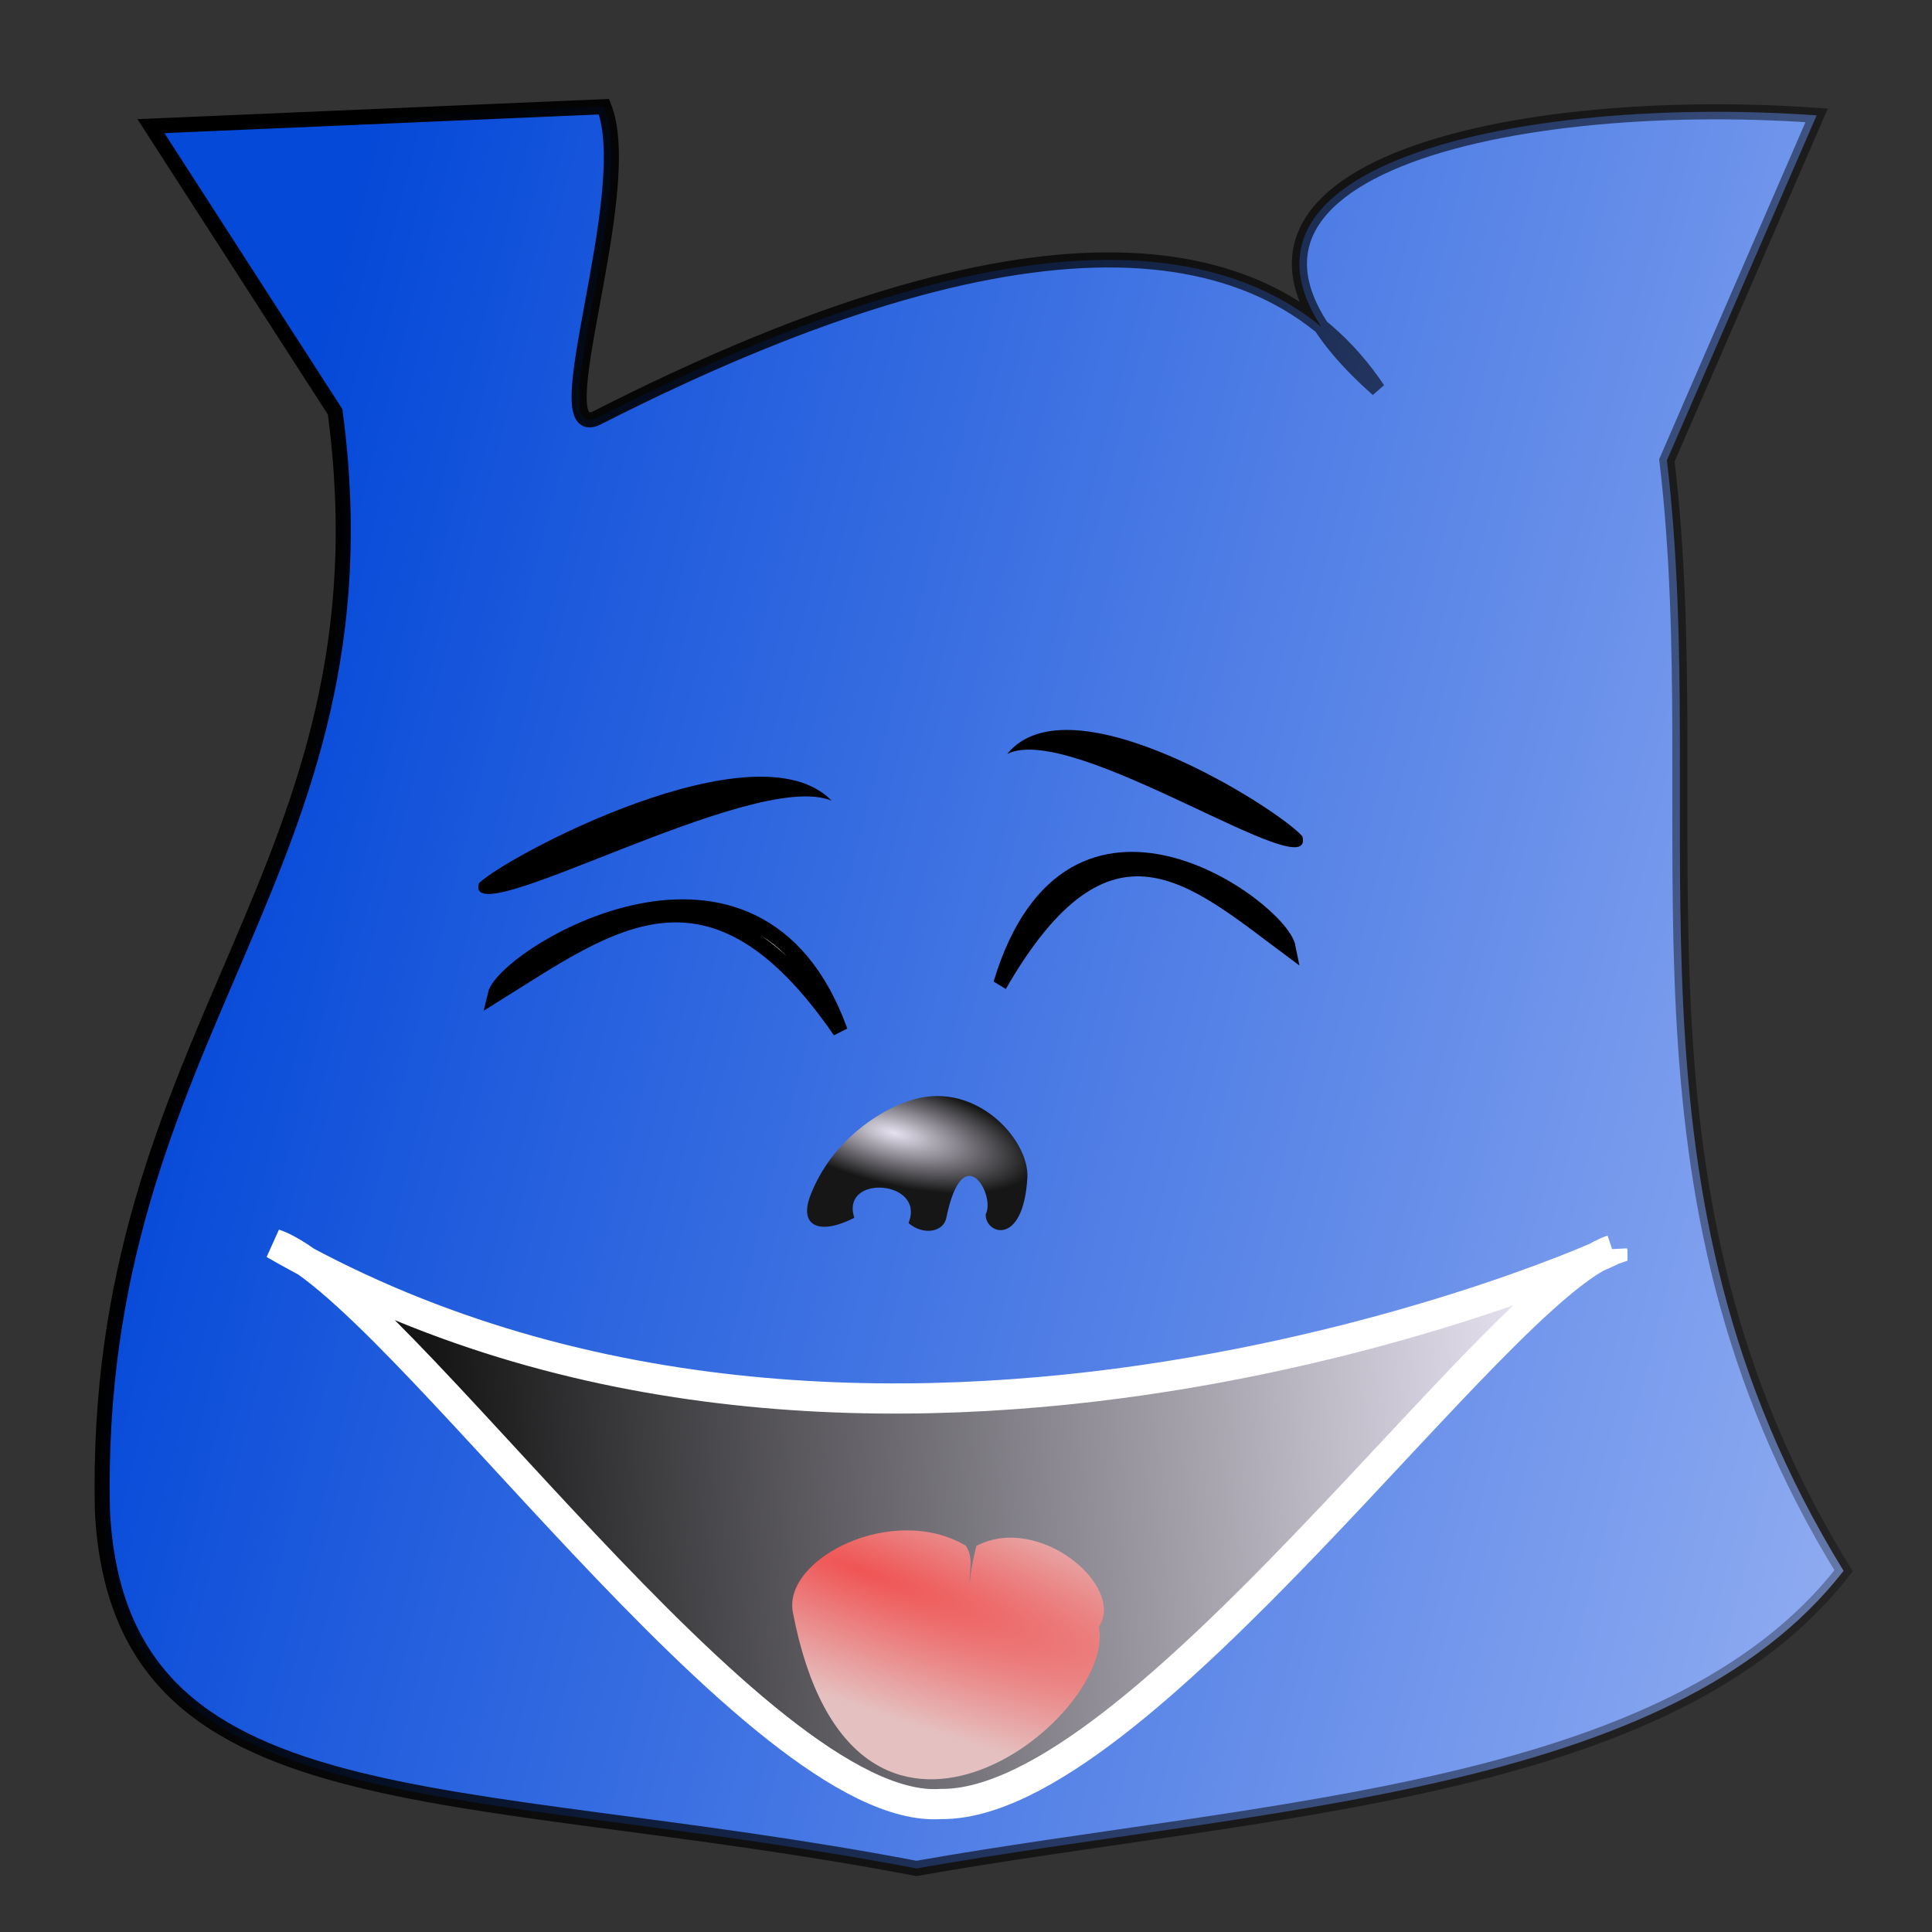
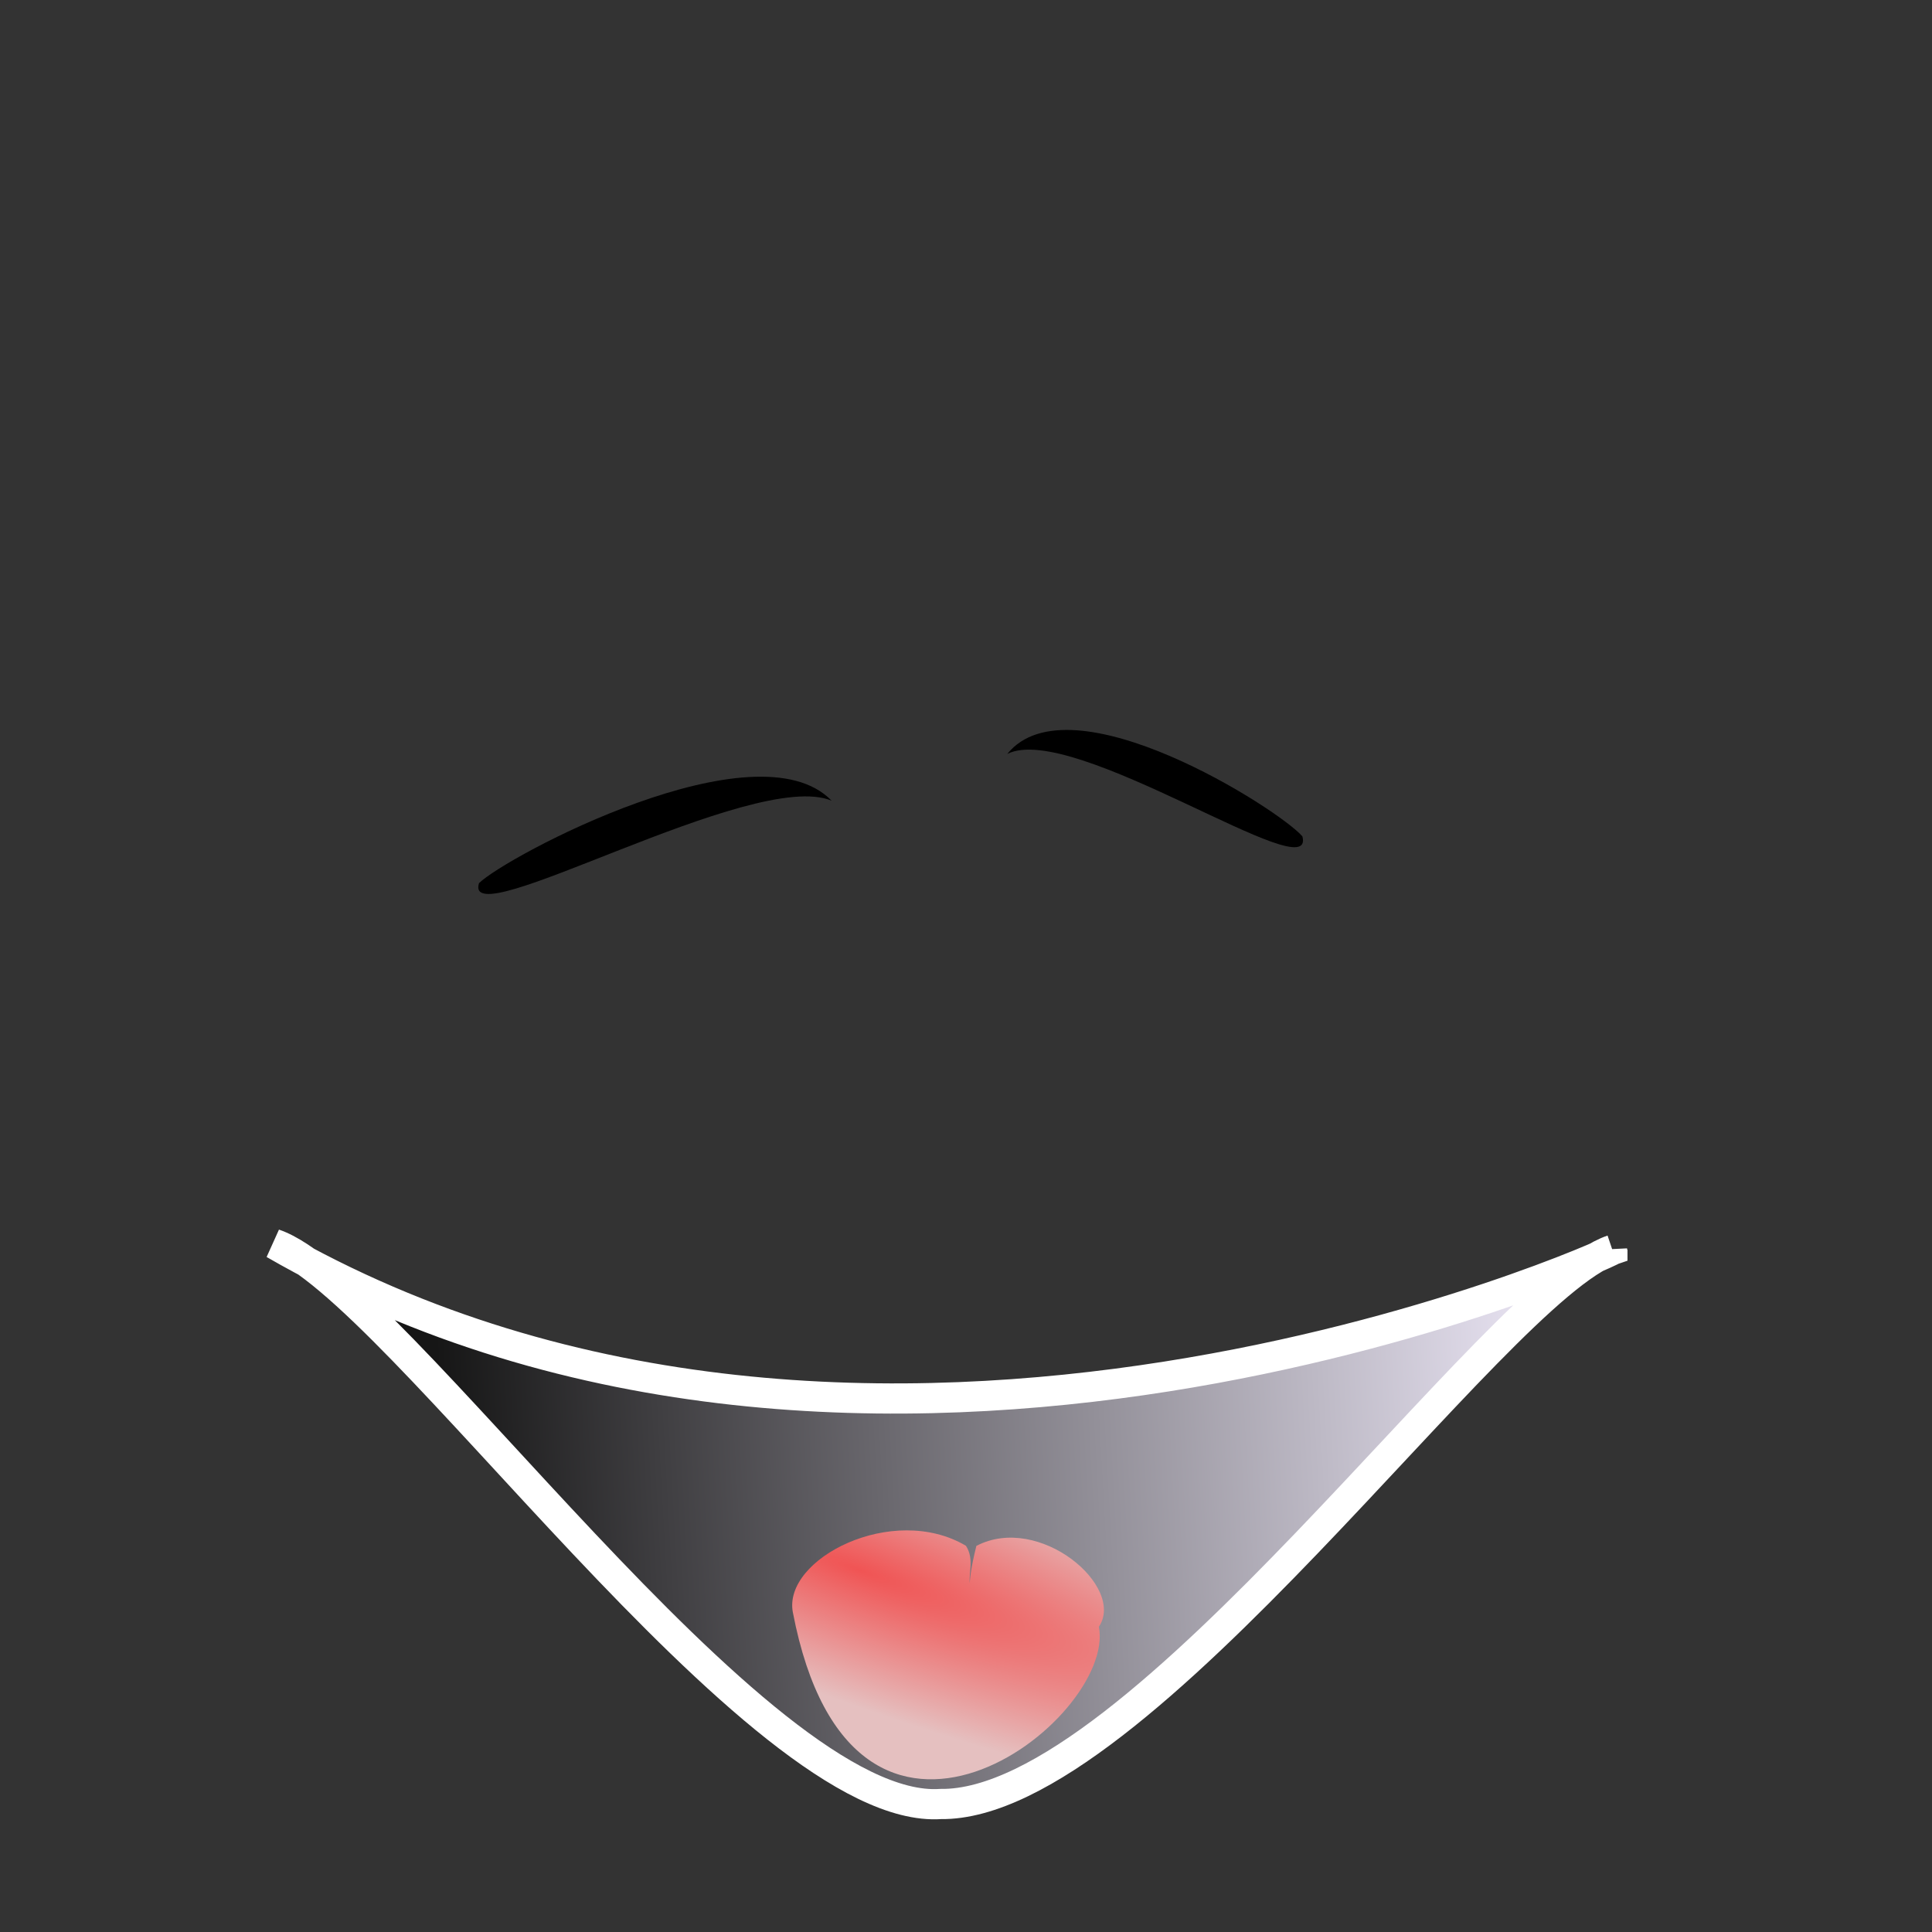
<svg xmlns="http://www.w3.org/2000/svg" xmlns:ns1="http://www.inkscape.org/namespaces/inkscape" xmlns:ns2="http://sodipodi.sourceforge.net/DTD/sodipodi-0.dtd" xmlns:ns3="http://www.openswatchbook.org/uri/2009/osb" xmlns:xlink="http://www.w3.org/1999/xlink" width="128" height="128" id="svg2" version="1.1" ns1:version="0.48.2 r9819" ns2:docname="emotion_haha.svg" ns1:export-filename="D:\My\svg\emotions\64\em_haha.png" ns1:export-xdpi="45" ns1:export-ydpi="45">
  <rect width="100%" height="100%" fill="#333333" stroke="none" />
  <defs id="defs4">
    <linearGradient id="linearGradient9214">
      <stop style="stop-color:#dd1616;stop-opacity:1;" offset="0" id="stop9216" />
      <stop style="stop-color:#e5c0c0;stop-opacity:1;" offset="1" id="stop9218" />
    </linearGradient>
    <linearGradient id="linearGradient6454">
      <stop id="stop6456" offset="0" style="stop-color:#ffffff;stop-opacity:1;" />
      <stop style="stop-color:#5b4242;stop-opacity:1;" offset="0.074" id="stop6458" />
      <stop id="stop6460" offset="1" style="stop-color:#231111;stop-opacity:0.929;" />
    </linearGradient>
    <linearGradient id="linearGradient6389">
      <stop style="stop-color:#643939;stop-opacity:1;" offset="0" id="stop6391" />
      <stop id="stop6399" offset="0.208" style="stop-color:#0b0000;stop-opacity:1;" />
      <stop style="stop-color:#0e0000;stop-opacity:0;" offset="1" id="stop6393" />
    </linearGradient>
    <linearGradient id="linearGradient3845">
      <stop style="stop-color:#a6a6a6;stop-opacity:1;" offset="0" id="stop3847" />
      <stop style="stop-color:#ffffff;stop-opacity:1;" offset="1" id="stop3849" />
    </linearGradient>
    <linearGradient id="linearGradient3797">
      <stop style="stop-color:#f05454;stop-opacity:1;" offset="0" id="stop3799" />
      <stop style="stop-color:#e5c0c0;stop-opacity:1;" offset="1" id="stop3801" />
    </linearGradient>
    <linearGradient ns1:collect="always" id="linearGradient5555">
      <stop style="stop-color:#e7e2f1;stop-opacity:1" offset="0" id="stop5557" />
      <stop style="stop-color:#161616;stop-opacity:1" offset="1" id="stop5559" />
    </linearGradient>
    <linearGradient ns1:collect="always" id="linearGradient5457">
      <stop style="stop-color:#000000;stop-opacity:1;" offset="0" id="stop5459" />
      <stop style="stop-color:#000000;stop-opacity:0;" offset="1" id="stop5461" />
    </linearGradient>
    <linearGradient id="linearGradient5231">
      <stop style="stop-color:#0549d8;stop-opacity:1;" offset="0" id="stop5241" />
      <stop style="stop-color:#c8d4fb;stop-opacity:1;" offset="1" id="stop5235" />
    </linearGradient>
    <linearGradient id="linearGradient5221" ns3:paint="solid">
      <stop style="stop-color:#8fc3da;stop-opacity:1" offset="0" id="stop5223" />
    </linearGradient>
    <ns1:perspective ns2:type="inkscape:persp3d" ns1:vp_x="2.3331212 : 40.780423 : 1" ns1:vp_y="0 : 199.32489 : 0" ns1:vp_z="108.89234 : 40.780423 : 1" ns1:persp3d-origin="55.612728 : 36.528159 : 1" id="perspective2993" />
    <linearGradient ns1:collect="always" xlink:href="#linearGradient5457" id="linearGradient5463" x1="10.214" y1="64.964" x2="173" y2="106.75" gradientUnits="userSpaceOnUse" />
    <linearGradient ns1:collect="always" xlink:href="#linearGradient5231" id="linearGradient5471" x1="10.214" y1="64.964" x2="173" y2="106.75" gradientUnits="userSpaceOnUse" />
    <linearGradient ns1:collect="always" xlink:href="#linearGradient5679" id="linearGradient5685" x1="34.35" y1="1029.463" x2="85.353" y2="1029.463" gradientUnits="userSpaceOnUse" gradientTransform="translate(2.5,0.714)" />
    <linearGradient ns1:collect="always" id="linearGradient5679">
      <stop style="stop-color:#db3851;stop-opacity:1;" offset="0" id="stop5681" />
      <stop style="stop-color:#dcbfc3;stop-opacity:1" offset="1" id="stop5683" />
    </linearGradient>
    <linearGradient y2="1029.463" x2="85.353" y1="1029.463" x1="34.35" gradientTransform="matrix(-0.539,0,0,1,103.556,2.464)" gradientUnits="userSpaceOnUse" id="linearGradient5774" xlink:href="#linearGradient5555" ns1:collect="always" />
    <linearGradient y2="1029.463" x2="85.353" y1="1029.463" x1="34.35" gradientTransform="matrix(-0.992,0,0,1,117.891,1.189)" gradientUnits="userSpaceOnUse" id="linearGradient5774-1" xlink:href="#linearGradient5555-7" ns1:collect="always" />
    <linearGradient ns1:collect="always" id="linearGradient5555-7">
      <stop style="stop-color:#e7e2f1;stop-opacity:1" offset="0" id="stop5557-4" />
      <stop style="stop-color:#161616;stop-opacity:1" offset="1" id="stop5559-0" />
    </linearGradient>
    <linearGradient ns1:collect="always" xlink:href="#linearGradient3845-8" id="linearGradient3851-8" x1="-63.89" y1="1012.89" x2="-42.886" y2="1032.679" gradientUnits="userSpaceOnUse" gradientTransform="matrix(-0.233,-0.176,-0.186,0.246,213.512,742.146)" />
    <linearGradient id="linearGradient3845-8">
      <stop style="stop-color:#a6a6a6;stop-opacity:1;" offset="0" id="stop3847-2" />
      <stop style="stop-color:#ffffff;stop-opacity:1;" offset="1" id="stop3849-4" />
    </linearGradient>
    <linearGradient ns1:collect="always" xlink:href="#linearGradient3845-1" id="linearGradient3851-5" x1="-63.89" y1="1012.89" x2="-42.886" y2="1032.679" gradientUnits="userSpaceOnUse" gradientTransform="matrix(-0.233,-0.176,-0.186,0.246,213.512,742.146)" />
    <linearGradient id="linearGradient3845-1">
      <stop style="stop-color:#a6a6a6;stop-opacity:1;" offset="0" id="stop3847-7" />
      <stop style="stop-color:#ffffff;stop-opacity:1;" offset="1" id="stop3849-1" />
    </linearGradient>
    <linearGradient y2="1032.679" x2="-42.886" y1="1012.89" x1="-63.89" gradientTransform="matrix(-0.28,-0.083,-0.088,0.295,111.756,710.739)" gradientUnits="userSpaceOnUse" id="linearGradient3868-7" xlink:href="#linearGradient3845-8-6" ns1:collect="always" />
    <linearGradient id="linearGradient3845-8-6">
      <stop style="stop-color:#a6a6a6;stop-opacity:1;" offset="0" id="stop3847-2-1" />
      <stop style="stop-color:#ffffff;stop-opacity:1;" offset="1" id="stop3849-4-4" />
    </linearGradient>
    <radialGradient ns1:collect="always" xlink:href="#linearGradient6389" id="radialGradient6397" cx="-100.47" cy="30.21" fx="-100.47" fy="30.21" r="10.357" gradientTransform="matrix(1.109,10.956,-1.821,2.824,72.303,1026.524)" gradientUnits="userSpaceOnUse" />
    <radialGradient ns1:collect="always" xlink:href="#linearGradient6389" id="radialGradient6405" gradientUnits="userSpaceOnUse" gradientTransform="matrix(1.109,10.956,-1.821,2.824,72.303,1026.524)" cx="-100.47" cy="30.21" fx="-100.47" fy="30.21" r="10.357" />
    <radialGradient ns1:collect="always" xlink:href="#linearGradient6389-9" id="radialGradient6405-5" gradientUnits="userSpaceOnUse" gradientTransform="matrix(1.109,10.956,-1.821,2.824,72.303,1026.524)" cx="-100.47" cy="30.21" fx="-100.47" fy="30.21" r="10.357" />
    <linearGradient id="linearGradient6389-9">
      <stop style="stop-color:#ffffff;stop-opacity:1;" offset="0" id="stop6391-7" />
      <stop id="stop6399-2" offset="0.208" style="stop-color:#0b0000;stop-opacity:1;" />
      <stop style="stop-color:#0e0000;stop-opacity:0;" offset="1" id="stop6393-0" />
    </linearGradient>
    <linearGradient id="linearGradient6708-3">
      <stop id="stop6710-0" offset="0" style="stop-color:#ffffff;stop-opacity:1;" />
      <stop id="stop6712-0" offset="1" style="stop-color:#000000;stop-opacity:0.982;" />
    </linearGradient>
    <linearGradient id="linearGradient6454-82">
      <stop id="stop6456-30" offset="0" style="stop-color:#ffffff;stop-opacity:1;" />
      <stop style="stop-color:#000000;stop-opacity:1;" offset="0.277" id="stop6458-6" />
      <stop id="stop6460-50" offset="1" style="stop-color:#635f5f;stop-opacity:0.929;" />
    </linearGradient>
    <linearGradient id="linearGradient6708">
      <stop id="stop6710" offset="0" style="stop-color:#ffffff;stop-opacity:1;" />
      <stop id="stop6712" offset="1" style="stop-color:#000000;stop-opacity:0.982;" />
    </linearGradient>
    <linearGradient id="linearGradient6454-1">
      <stop id="stop6456-4" offset="0" style="stop-color:#ffffff;stop-opacity:1;" />
      <stop style="stop-color:#000000;stop-opacity:1;" offset="0.277" id="stop6458-3" />
      <stop id="stop6460-1" offset="1" style="stop-color:#635f5f;stop-opacity:0.929;" />
    </linearGradient>
    <radialGradient ns1:collect="always" xlink:href="#linearGradient5555-4" id="radialGradient5561-0" cx="-46.736" cy="1030.857" fx="-46.736" fy="1030.857" r="7.3" gradientTransform="matrix(0.51,0.17,-0.044,0.253,131.187,755.032)" gradientUnits="userSpaceOnUse" />
    <linearGradient ns1:collect="always" id="linearGradient5555-4">
      <stop style="stop-color:#e7e2f1;stop-opacity:1" offset="0" id="stop5557-0" />
      <stop style="stop-color:#161616;stop-opacity:1" offset="1" id="stop5559-7" />
    </linearGradient>
    <radialGradient ns1:collect="always" xlink:href="#linearGradient5555" id="radialGradient7022" gradientUnits="userSpaceOnUse" gradientTransform="matrix(1.265,0.306,-0.11,0.455,231.755,544.688)" cx="-46.736" cy="1030.857" fx="-46.736" fy="1030.857" r="7.3" />
    <ns1:path-effect is_visible="true" id="path-effect3933" effect="spiro" />
    <ns1:path-effect fuse_tolerance="0" vertical_pattern="false" prop_units="false" tang_offset="0" normal_offset="0" spacing="0" scale_y_rel="false" prop_scale="1" copytype="single_stretched" pattern="M 0,5 C 0,2.24 2.24,0 5,0 7.76,0 10,2.24 10,5 10,7.76 7.76,10 5,10 2.24,10 0,7.76 0,5 z" is_visible="true" id="path-effect3935" effect="skeletal" />
    <ns1:path-effect is_visible="true" id="path-effect3933-3" effect="spiro" />
    <ns1:path-effect fuse_tolerance="0" vertical_pattern="false" prop_units="false" tang_offset="0" normal_offset="0" spacing="0" scale_y_rel="false" prop_scale="1" copytype="single_stretched" pattern="M 0,5 C 0,2.24 2.24,0 5,0 7.76,0 10,2.24 10,5 10,7.76 7.76,10 5,10 2.24,10 0,7.76 0,5 z" is_visible="true" id="path-effect3935-5" effect="skeletal" />
    <linearGradient id="linearGradient4144">
      <stop id="stop4146" offset="0" style="stop-color:#757ca9;stop-opacity:1;" />
      <stop id="stop4148" offset="1" style="stop-color:#00b8ff;stop-opacity:0;" />
    </linearGradient>
    <ns1:path-effect is_visible="true" id="path-effect3933-4" effect="spiro" />
    <ns1:path-effect fuse_tolerance="0" vertical_pattern="false" prop_units="false" tang_offset="0" normal_offset="0" spacing="0" scale_y_rel="false" prop_scale="1" copytype="single_stretched" pattern="M 0,5 C 0,2.24 2.24,0 5,0 7.76,0 10,2.24 10,5 10,7.76 7.76,10 5,10 2.24,10 0,7.76 0,5 z" is_visible="true" id="path-effect3935-0" effect="skeletal" />
    <ns1:path-effect is_visible="true" id="path-effect3933-2" effect="spiro" />
    <ns1:path-effect fuse_tolerance="0" vertical_pattern="false" prop_units="false" tang_offset="0" normal_offset="0" spacing="0" scale_y_rel="false" prop_scale="1" copytype="single_stretched" pattern="M 0,5 C 0,2.24 2.24,0 5,0 7.76,0 10,2.24 10,5 10,7.76 7.76,10 5,10 2.24,10 0,7.76 0,5 z" is_visible="true" id="path-effect3935-51" effect="skeletal" />
    <ns1:perspective id="perspective2993-9" ns1:persp3d-origin="55.612728 : 36.528159 : 1" ns1:vp_z="108.89234 : 40.780423 : 1" ns1:vp_y="0 : 199.32489 : 0" ns1:vp_x="2.3331212 : 40.780423 : 1" ns2:type="inkscape:persp3d" />
    <linearGradient ns3:paint="solid" id="linearGradient5221-9">
      <stop id="stop5223-9" offset="0" style="stop-color:#8fc3da;stop-opacity:1" />
    </linearGradient>
    <linearGradient id="linearGradient5231-8">
      <stop id="stop5241-9" offset="0" style="stop-color:#232323;stop-opacity:1;" />
      <stop id="stop5235-8" offset="1" style="stop-color:#001d29;stop-opacity:0;" />
    </linearGradient>
    <linearGradient id="linearGradient5679-0" ns1:collect="always">
      <stop id="stop5681-7" offset="0" style="stop-color:#db3851;stop-opacity:1;" />
      <stop id="stop5683-6" offset="1" style="stop-color:#dcbfc3;stop-opacity:1" />
    </linearGradient>
    <linearGradient gradientTransform="translate(2.5,0.714)" gradientUnits="userSpaceOnUse" y2="1029.463" x2="85.353" y1="1029.463" x1="34.35" id="linearGradient5685-74" xlink:href="#linearGradient5679-0" ns1:collect="always" />
    <ns1:perspective id="perspective2993-5" ns1:persp3d-origin="55.612728 : 36.528159 : 1" ns1:vp_z="108.89234 : 40.780423 : 1" ns1:vp_y="0 : 199.32489 : 0" ns1:vp_x="2.3331212 : 40.780423 : 1" ns2:type="inkscape:persp3d" />
    <linearGradient ns3:paint="solid" id="linearGradient5221-6">
      <stop id="stop5223-0" offset="0" style="stop-color:#8fc3da;stop-opacity:1" />
    </linearGradient>
    <linearGradient id="linearGradient5231-4">
      <stop id="stop5241-3" offset="0" style="stop-color:#232323;stop-opacity:1;" />
      <stop id="stop5235-2" offset="1" style="stop-color:#001d29;stop-opacity:0;" />
    </linearGradient>
    <linearGradient id="linearGradient5457-62" ns1:collect="always">
      <stop id="stop5459-2" offset="0" style="stop-color:#000000;stop-opacity:1;" />
      <stop id="stop5461-1" offset="1" style="stop-color:#000000;stop-opacity:0;" />
    </linearGradient>
    <linearGradient id="linearGradient5555-6" ns1:collect="always">
      <stop id="stop5557-03" offset="0" style="stop-color:#e7e2f1;stop-opacity:1" />
      <stop id="stop5559-3" offset="1" style="stop-color:#161616;stop-opacity:1" />
    </linearGradient>
    <linearGradient id="linearGradient3797-1">
      <stop id="stop3799-9" offset="0" style="stop-color:#f05454;stop-opacity:1;" />
      <stop id="stop3801-1" offset="1" style="stop-color:#e5c0c0;stop-opacity:1;" />
    </linearGradient>
    <linearGradient id="linearGradient5555-7-8" ns1:collect="always">
      <stop id="stop5557-4-1" offset="0" style="stop-color:#e7e2f1;stop-opacity:1" />
      <stop id="stop5559-0-6" offset="1" style="stop-color:#161616;stop-opacity:1" />
    </linearGradient>
    <linearGradient ns1:collect="always" xlink:href="#linearGradient5555-7-8" id="linearGradient5774-1-2" gradientUnits="userSpaceOnUse" gradientTransform="matrix(-0.992,0,0,1,117.891,1.189)" x1="34.35" y1="1029.463" x2="85.353" y2="1029.463" />
    <linearGradient id="linearGradient5679-8" ns1:collect="always">
      <stop id="stop5681-5" offset="0" style="stop-color:#db3851;stop-opacity:1;" />
      <stop id="stop5683-1" offset="1" style="stop-color:#dcbfc3;stop-opacity:1" />
    </linearGradient>
    <linearGradient gradientTransform="translate(2.5,0.714)" gradientUnits="userSpaceOnUse" y2="1029.463" x2="85.353" y1="1029.463" x1="34.35" id="linearGradient5685-4" xlink:href="#linearGradient5679-8" ns1:collect="always" />
    <ns1:perspective id="perspective2993-53" ns1:persp3d-origin="55.612728 : 36.528159 : 1" ns1:vp_z="108.89234 : 40.780423 : 1" ns1:vp_y="0 : 199.32489 : 0" ns1:vp_x="2.3331212 : 40.780423 : 1" ns2:type="inkscape:persp3d" />
    <linearGradient ns3:paint="solid" id="linearGradient5221-3">
      <stop id="stop5223-94" offset="0" style="stop-color:#8fc3da;stop-opacity:1" />
    </linearGradient>
    <linearGradient id="linearGradient5231-1">
      <stop id="stop5241-5" offset="0" style="stop-color:#232323;stop-opacity:1;" />
      <stop id="stop5235-86" offset="1" style="stop-color:#001d29;stop-opacity:0;" />
    </linearGradient>
    <linearGradient id="linearGradient3797-6">
      <stop id="stop3799-6" offset="0" style="stop-color:#f05454;stop-opacity:1;" />
      <stop id="stop3801-8" offset="1" style="stop-color:#e5c0c0;stop-opacity:1;" />
    </linearGradient>
    <radialGradient ns1:collect="always" xlink:href="#linearGradient5555-4-3" id="radialGradient6917-1" gradientUnits="userSpaceOnUse" gradientTransform="matrix(0.51,0.17,-0.044,0.253,129.214,753.945)" cx="-46.736" cy="1030.857" fx="-46.736" fy="1030.857" r="7.3" />
    <linearGradient id="linearGradient5555-4-3" ns1:collect="always">
      <stop id="stop5557-0-6" offset="0" style="stop-color:#e7e2f1;stop-opacity:1" />
      <stop id="stop5559-7-3" offset="1" style="stop-color:#161616;stop-opacity:1" />
    </linearGradient>
    <radialGradient gradientUnits="userSpaceOnUse" gradientTransform="matrix(0.51,0.17,-0.044,0.253,131.187,755.032)" r="7.3" fy="1030.857" fx="-46.736" cy="1030.857" cx="-46.736" id="radialGradient5561-0-5" xlink:href="#linearGradient5555-4-3" ns1:collect="always" />
    <linearGradient id="linearGradient6454-1-0">
      <stop style="stop-color:#ffffff;stop-opacity:1;" offset="0" id="stop6456-4-1" />
      <stop id="stop6458-3-1" offset="0.277" style="stop-color:#000000;stop-opacity:1;" />
      <stop style="stop-color:#635f5f;stop-opacity:0.929;" offset="1" id="stop6460-1-9" />
    </linearGradient>
    <linearGradient id="linearGradient6708-32">
      <stop style="stop-color:#ffffff;stop-opacity:1;" offset="0" id="stop6710-7" />
      <stop style="stop-color:#000000;stop-opacity:0.982;" offset="1" id="stop6712-06" />
    </linearGradient>
    <linearGradient id="linearGradient6454-82-3">
      <stop style="stop-color:#ffffff;stop-opacity:1;" offset="0" id="stop6456-30-2" />
      <stop id="stop6458-6-5" offset="0.277" style="stop-color:#000000;stop-opacity:1;" />
      <stop style="stop-color:#635f5f;stop-opacity:0.929;" offset="1" id="stop6460-50-3" />
    </linearGradient>
    <radialGradient ns1:collect="always" xlink:href="#linearGradient6454-82-3" id="radialGradient6744-4" gradientUnits="userSpaceOnUse" gradientTransform="matrix(0.746,5.68,-1.691,3.404,31.916,478.958)" cx="-100.47" cy="30.21" fx="-100.47" fy="30.21" r="10.357" />
    <linearGradient id="linearGradient6708-3-4">
      <stop style="stop-color:#ffffff;stop-opacity:1;" offset="0" id="stop6710-0-9" />
      <stop style="stop-color:#000000;stop-opacity:0.982;" offset="1" id="stop6712-0-8" />
    </linearGradient>
    <radialGradient r="10.821" fy="23.176" fx="-95.898" cy="23.176" cx="-95.898" gradientTransform="matrix(0.319,2.03,-0.825,1.984,-46.208,140.94)" gradientUnits="userSpaceOnUse" id="radialGradient6718-6-6" xlink:href="#linearGradient6708-3-4" ns1:collect="always" />
    <linearGradient id="linearGradient6787-8-1" ns1:collect="always">
      <stop id="stop6789-2-1" offset="0" style="stop-color:#000000;stop-opacity:1;" />
      <stop id="stop6791-9-5" offset="1" style="stop-color:#000000;stop-opacity:0;" />
    </linearGradient>
    <radialGradient ns1:collect="always" xlink:href="#linearGradient6787-8-1" id="radialGradient6810-6" gradientUnits="userSpaceOnUse" gradientTransform="matrix(2.83,2.762,-2.485,1.114,329.194,71.383)" cx="-51.25" cy="73.331" fx="-51.25" fy="73.331" r="5.893" />
    <linearGradient id="linearGradient6787-8-8-6" ns1:collect="always">
      <stop id="stop6789-2-2-2" offset="0" style="stop-color:#000000;stop-opacity:1;" />
      <stop id="stop6791-9-7-1" offset="1" style="stop-color:#000000;stop-opacity:0;" />
    </linearGradient>
    <radialGradient ns1:collect="always" xlink:href="#linearGradient6787-8-8-6" id="radialGradient6844-7" gradientUnits="userSpaceOnUse" gradientTransform="matrix(2.83,2.762,-2.485,1.114,417.172,69.362)" cx="-51.25" cy="73.331" fx="-51.25" fy="73.331" r="5.893" />
    <radialGradient r="10.357" fy="30.21" fx="-100.47" cy="30.21" cx="-100.47" gradientTransform="matrix(1.109,10.956,-1.821,2.824,72.303,1026.524)" gradientUnits="userSpaceOnUse" id="radialGradient6452-5" xlink:href="#linearGradient6454-6" ns1:collect="always" />
    <radialGradient ns1:collect="always" xlink:href="#linearGradient6389-9-8" id="radialGradient6425-2" gradientUnits="userSpaceOnUse" gradientTransform="matrix(1.109,10.956,-1.821,2.824,72.303,1026.524)" cx="-100.47" cy="30.21" fx="-100.47" fy="30.21" r="10.357" />
    <linearGradient id="linearGradient6389-9-8">
      <stop id="stop6391-7-3" offset="0" style="stop-color:#ffffff;stop-opacity:1;" />
      <stop style="stop-color:#0b0000;stop-opacity:1;" offset="0.208" id="stop6399-2-1" />
      <stop id="stop6393-0-1" offset="1" style="stop-color:#0e0000;stop-opacity:0;" />
    </linearGradient>
    <radialGradient r="10.357" fy="30.21" fx="-100.47" cy="30.21" cx="-100.47" gradientTransform="matrix(1.109,10.956,-1.821,2.824,72.303,1026.524)" gradientUnits="userSpaceOnUse" id="radialGradient6405-5-7" xlink:href="#linearGradient6389-9-8" ns1:collect="always" />
    <radialGradient r="10.357" fy="30.21" fx="-100.47" cy="30.21" cx="-100.47" gradientTransform="matrix(1.109,10.956,-1.821,2.824,72.303,1026.524)" gradientUnits="userSpaceOnUse" id="radialGradient6405-3" xlink:href="#linearGradient6389-2" ns1:collect="always" />
    <radialGradient gradientUnits="userSpaceOnUse" gradientTransform="matrix(1.109,10.956,-1.821,2.824,72.303,1026.524)" r="10.357" fy="30.21" fx="-100.47" cy="30.21" cx="-100.47" id="radialGradient6397-0" xlink:href="#linearGradient6389-2" ns1:collect="always" />
    <linearGradient id="linearGradient3845-8-6-5">
      <stop id="stop3847-2-1-8" offset="0" style="stop-color:#a6a6a6;stop-opacity:1;" />
      <stop id="stop3849-4-4-4" offset="1" style="stop-color:#ffffff;stop-opacity:1;" />
    </linearGradient>
    <linearGradient ns1:collect="always" xlink:href="#linearGradient3845-8-6-5" id="linearGradient3868-7-6" gradientUnits="userSpaceOnUse" gradientTransform="matrix(-0.28,-0.083,-0.088,0.295,111.756,710.739)" x1="-63.89" y1="1012.89" x2="-42.886" y2="1032.679" />
    <linearGradient id="linearGradient3845-1-9">
      <stop id="stop3847-7-2" offset="0" style="stop-color:#a6a6a6;stop-opacity:1;" />
      <stop id="stop3849-1-6" offset="1" style="stop-color:#ffffff;stop-opacity:1;" />
    </linearGradient>
    <linearGradient gradientTransform="matrix(-0.233,-0.176,-0.186,0.246,213.512,742.146)" gradientUnits="userSpaceOnUse" y2="1032.679" x2="-42.886" y1="1012.89" x1="-63.89" id="linearGradient3851-5-9" xlink:href="#linearGradient3845-1-9" ns1:collect="always" />
    <linearGradient id="linearGradient3845-8-8">
      <stop id="stop3847-2-6" offset="0" style="stop-color:#a6a6a6;stop-opacity:1;" />
      <stop id="stop3849-4-6" offset="1" style="stop-color:#ffffff;stop-opacity:1;" />
    </linearGradient>
    <linearGradient gradientTransform="matrix(-0.233,-0.176,-0.186,0.246,213.512,742.146)" gradientUnits="userSpaceOnUse" y2="1032.679" x2="-42.886" y1="1012.89" x1="-63.89" id="linearGradient3851-8-7" xlink:href="#linearGradient3845-8-8" ns1:collect="always" />
    <linearGradient id="linearGradient5555-7-1" ns1:collect="always">
      <stop id="stop5557-4-8" offset="0" style="stop-color:#e7e2f1;stop-opacity:1" />
      <stop id="stop5559-0-1" offset="1" style="stop-color:#161616;stop-opacity:1" />
    </linearGradient>
    <linearGradient ns1:collect="always" xlink:href="#linearGradient5555-7-1" id="linearGradient5774-1-9" gradientUnits="userSpaceOnUse" gradientTransform="matrix(-0.992,0,0,1,117.891,1.189)" x1="34.35" y1="1029.463" x2="85.353" y2="1029.463" />
    <linearGradient id="linearGradient5679-01" ns1:collect="always">
      <stop id="stop5681-1" offset="0" style="stop-color:#db3851;stop-opacity:1;" />
      <stop id="stop5683-7" offset="1" style="stop-color:#dcbfc3;stop-opacity:1" />
    </linearGradient>
    <linearGradient gradientTransform="translate(2.5,0.714)" gradientUnits="userSpaceOnUse" y2="1029.463" x2="85.353" y1="1029.463" x1="34.35" id="linearGradient5685-2" xlink:href="#linearGradient5679-01" ns1:collect="always" />
    <radialGradient gradientUnits="userSpaceOnUse" gradientTransform="matrix(1.265,0.306,-0.11,0.455,230.972,558.274)" r="7.3" fy="1030.857" fx="-46.736" cy="1030.857" cx="-46.736" id="radialGradient5561-2" xlink:href="#linearGradient5555-80" ns1:collect="always" />
    <ns1:perspective id="perspective2993-2" ns1:persp3d-origin="55.612728 : 36.528159 : 1" ns1:vp_z="108.89234 : 40.780423 : 1" ns1:vp_y="0 : 199.32489 : 0" ns1:vp_x="2.3331212 : 40.780423 : 1" ns2:type="inkscape:persp3d" />
    <linearGradient ns3:paint="solid" id="linearGradient5221-2">
      <stop id="stop5223-7" offset="0" style="stop-color:#8fc3da;stop-opacity:1" />
    </linearGradient>
    <linearGradient id="linearGradient5231-9">
      <stop id="stop5241-35" offset="0" style="stop-color:#232323;stop-opacity:1;" />
      <stop id="stop5235-4" offset="1" style="stop-color:#001d29;stop-opacity:0;" />
    </linearGradient>
    <linearGradient id="linearGradient5555-80" ns1:collect="always">
      <stop id="stop5557-1" offset="0" style="stop-color:#e7e2f1;stop-opacity:1" />
      <stop id="stop5559-75" offset="1" style="stop-color:#161616;stop-opacity:1" />
    </linearGradient>
    <linearGradient id="linearGradient3797-3">
      <stop id="stop3799-1" offset="0" style="stop-color:#f05454;stop-opacity:1;" />
      <stop id="stop3801-88" offset="1" style="stop-color:#e5c0c0;stop-opacity:1;" />
    </linearGradient>
    <linearGradient id="linearGradient3845-0">
      <stop id="stop3847-75" offset="0" style="stop-color:#a6a6a6;stop-opacity:1;" />
      <stop id="stop3849-5" offset="1" style="stop-color:#ffffff;stop-opacity:1;" />
    </linearGradient>
    <linearGradient id="linearGradient6389-2">
      <stop id="stop6391-5" offset="0" style="stop-color:#643939;stop-opacity:1;" />
      <stop style="stop-color:#0b0000;stop-opacity:1;" offset="0.208" id="stop6399-3" />
      <stop id="stop6393-4" offset="1" style="stop-color:#0e0000;stop-opacity:0;" />
    </linearGradient>
    <linearGradient id="linearGradient6454-6">
      <stop style="stop-color:#ffffff;stop-opacity:1;" offset="0" id="stop6456-1" />
      <stop id="stop6458-7" offset="0.074" style="stop-color:#5b4242;stop-opacity:1;" />
      <stop style="stop-color:#231111;stop-opacity:0.929;" offset="1" id="stop6460-6" />
    </linearGradient>
    <linearGradient ns1:collect="always" xlink:href="#linearGradient3845-8-6-4" id="linearGradient3919" gradientUnits="userSpaceOnUse" gradientTransform="matrix(-0.14,-0.197,-0.206,0.143,241.273,845.25)" x1="-63.89" y1="1012.89" x2="-42.886" y2="1032.679" />
    <linearGradient id="linearGradient3845-8-6-4">
      <stop id="stop3847-2-1-1" offset="0" style="stop-color:#a6a6a6;stop-opacity:1;" />
      <stop id="stop3849-4-4-2" offset="1" style="stop-color:#ffffff;stop-opacity:1;" />
    </linearGradient>
    <linearGradient ns1:collect="always" xlink:href="#linearGradient3845-8-6-4" id="linearGradient3868-7-7" gradientUnits="userSpaceOnUse" gradientTransform="matrix(-0.28,-0.083,-0.088,0.295,111.756,710.739)" x1="-63.89" y1="1012.89" x2="-42.886" y2="1032.679" />
    <linearGradient ns1:collect="always" xlink:href="#linearGradient3845-1-6" id="linearGradient3868-1" gradientUnits="userSpaceOnUse" gradientTransform="matrix(-0.073,-0.026,-0.021,0.104,44.642,902.903)" x1="-63.89" y1="1012.89" x2="-42.886" y2="1032.679" />
    <linearGradient id="linearGradient3845-1-6">
      <stop id="stop3847-7-7" offset="0" style="stop-color:#a6a6a6;stop-opacity:1;" />
      <stop id="stop3849-1-0" offset="1" style="stop-color:#ffffff;stop-opacity:1;" />
    </linearGradient>
    <linearGradient gradientTransform="matrix(-0.233,-0.176,-0.186,0.246,213.512,742.146)" gradientUnits="userSpaceOnUse" y2="1032.679" x2="-42.886" y1="1012.89" x1="-63.89" id="linearGradient3851-5-4" xlink:href="#linearGradient3845-1-6" ns1:collect="always" />
    <linearGradient ns1:collect="always" xlink:href="#linearGradient3845-8-1" id="linearGradient3868" gradientUnits="userSpaceOnUse" gradientTransform="matrix(-0.148,-0.033,-0.046,0.115,74.365,895.895)" x1="-63.89" y1="1012.89" x2="-42.886" y2="1032.679" />
    <linearGradient id="linearGradient3845-8-1">
      <stop id="stop3847-2-7" offset="0" style="stop-color:#a6a6a6;stop-opacity:1;" />
      <stop id="stop3849-4-7" offset="1" style="stop-color:#ffffff;stop-opacity:1;" />
    </linearGradient>
    <linearGradient gradientTransform="matrix(-0.233,-0.176,-0.186,0.246,213.512,742.146)" gradientUnits="userSpaceOnUse" y2="1032.679" x2="-42.886" y1="1012.89" x1="-63.89" id="linearGradient3851-8-0" xlink:href="#linearGradient3845-8-1" ns1:collect="always" />
    <linearGradient gradientTransform="matrix(-0.134,-0.124,-0.107,0.173,129.727,844.73)" gradientUnits="userSpaceOnUse" y2="1032.679" x2="-42.886" y1="1012.89" x1="-63.89" id="linearGradient3851" xlink:href="#linearGradient3845-83" ns1:collect="always" />
    <linearGradient id="linearGradient5555-7-5" ns1:collect="always">
      <stop id="stop5557-4-5" offset="0" style="stop-color:#e7e2f1;stop-opacity:1" />
      <stop id="stop5559-0-8" offset="1" style="stop-color:#161616;stop-opacity:1" />
    </linearGradient>
    <linearGradient ns1:collect="always" xlink:href="#linearGradient5555-7-5" id="linearGradient5774-1-3" gradientUnits="userSpaceOnUse" gradientTransform="matrix(-0.992,0,0,1,117.891,1.189)" x1="34.35" y1="1029.463" x2="85.353" y2="1029.463" />
    <linearGradient id="linearGradient5679-6" ns1:collect="always">
      <stop id="stop5681-9" offset="0" style="stop-color:#db3851;stop-opacity:1;" />
      <stop id="stop5683-0" offset="1" style="stop-color:#dcbfc3;stop-opacity:1" />
    </linearGradient>
    <linearGradient gradientTransform="translate(2.5,0.714)" gradientUnits="userSpaceOnUse" y2="1029.463" x2="85.353" y1="1029.463" x1="34.35" id="linearGradient5685-5" xlink:href="#linearGradient5679-6" ns1:collect="always" />
    <ns1:perspective id="perspective2993-6" ns1:persp3d-origin="55.612728 : 36.528159 : 1" ns1:vp_z="108.89234 : 40.780423 : 1" ns1:vp_y="0 : 199.32489 : 0" ns1:vp_x="2.3331212 : 40.780423 : 1" ns2:type="inkscape:persp3d" />
    <linearGradient ns3:paint="solid" id="linearGradient5221-64">
      <stop id="stop5223-8" offset="0" style="stop-color:#8fc3da;stop-opacity:1" />
    </linearGradient>
    <linearGradient id="linearGradient5231-98">
      <stop id="stop5241-7" offset="0" style="stop-color:#232323;stop-opacity:1;" />
      <stop id="stop5235-5" offset="1" style="stop-color:#001d29;stop-opacity:0;" />
    </linearGradient>
    <linearGradient id="linearGradient3797-8">
      <stop id="stop3799-61" offset="0" style="stop-color:#f05454;stop-opacity:1;" />
      <stop id="stop3801-6" offset="1" style="stop-color:#e5c0c0;stop-opacity:1;" />
    </linearGradient>
    <linearGradient id="linearGradient3845-83">
      <stop id="stop3847-6" offset="0" style="stop-color:#a6a6a6;stop-opacity:1;" />
      <stop id="stop3849-8" offset="1" style="stop-color:#ffffff;stop-opacity:1;" />
    </linearGradient>
    <linearGradient id="linearGradient5679-2-2-5">
      <stop id="stop5681-1-2-4" offset="0" style="stop-color:#b3001c;stop-opacity:0.973;" />
      <stop id="stop5683-2-7-6" offset="1" style="stop-color:#b1021a;stop-opacity:1;" />
    </linearGradient>
    <linearGradient ns1:collect="always" xlink:href="#linearGradient5679-2-2-5" id="linearGradient6211-0" gradientUnits="userSpaceOnUse" gradientTransform="matrix(-0.205,0.13,0.132,0.213,-53.531,810.976)" x1="-63.89" y1="1012.89" x2="-42.886" y2="1032.679" />
    <linearGradient id="linearGradient5679-2-2-0">
      <stop id="stop5681-1-2-1" offset="0" style="stop-color:#b3001c;stop-opacity:0.973;" />
      <stop id="stop5683-2-7-2" offset="1" style="stop-color:#b1021a;stop-opacity:1;" />
    </linearGradient>
    <linearGradient ns1:collect="always" xlink:href="#linearGradient5679-2-2-0" id="linearGradient6211-6" gradientUnits="userSpaceOnUse" gradientTransform="matrix(-0.205,0.13,0.132,0.213,-48.985,811.229)" x1="-63.89" y1="1012.89" x2="-42.886" y2="1032.679" />
    <linearGradient id="linearGradient3845-8-6-3">
      <stop id="stop3847-2-1-2" offset="0" style="stop-color:#a6a6a6;stop-opacity:1;" />
      <stop id="stop3849-4-4-8" offset="1" style="stop-color:#ffffff;stop-opacity:1;" />
    </linearGradient>
    <linearGradient ns1:collect="always" xlink:href="#linearGradient3845-8-6-3" id="linearGradient3919-8" gradientUnits="userSpaceOnUse" gradientTransform="matrix(-0.14,-0.197,-0.206,0.143,241.273,845.25)" x1="-63.89" y1="1012.89" x2="-42.886" y2="1032.679" />
    <linearGradient id="linearGradient4147">
      <stop id="stop4149" offset="0" style="stop-color:#000000;stop-opacity:1;" />
      <stop id="stop4151" offset="1" style="stop-color:#000000;stop-opacity:0.821;" />
    </linearGradient>
    <linearGradient gradientUnits="userSpaceOnUse" y2="986.976" x2="61.995" y1="986.976" x1="14.559" id="linearGradient4153" xlink:href="#linearGradient4147" ns1:collect="always" />
    <linearGradient id="linearGradient3985" ns1:collect="always">
      <stop id="stop3987" offset="0" style="stop-color:#000000;stop-opacity:1;" />
      <stop id="stop3989" offset="1" style="stop-color:#000000;stop-opacity:0.37" />
    </linearGradient>
    <linearGradient gradientTransform="matrix(0.642,-0.103,0,0.885,100.869,919.07)" gradientUnits="userSpaceOnUse" y2="75.226" x2="-58.385" y1="74.908" x1="-130.665" id="linearGradient3991" xlink:href="#linearGradient3985" ns1:collect="always" />
    <linearGradient id="linearGradient5555-71" ns1:collect="always">
      <stop id="stop5557-3" offset="0" style="stop-color:#e7e2f1;stop-opacity:1" />
      <stop id="stop5559-21" offset="1" style="stop-color:#161616;stop-opacity:1" />
    </linearGradient>
    <linearGradient ns1:collect="always" xlink:href="#linearGradient5555-71" id="linearGradient5774-4" gradientUnits="userSpaceOnUse" gradientTransform="matrix(-0.992,0,0,1,117.891,1.189)" x1="34.35" y1="1029.463" x2="85.353" y2="1029.463" />
    <linearGradient id="linearGradient5679-2-2">
      <stop id="stop5681-1-2" offset="0" style="stop-color:#b3001c;stop-opacity:0.973;" />
      <stop id="stop5683-2-7" offset="1" style="stop-color:#b1021a;stop-opacity:1;" />
    </linearGradient>
    <linearGradient ns1:collect="always" xlink:href="#linearGradient5679-2-2" id="linearGradient5327-8" gradientUnits="userSpaceOnUse" gradientTransform="matrix(-0.992,0,0,-1.393,-8.023,2482.249)" x1="27.989" y1="1025.85" x2="94.004" y2="1031.347" />
    <linearGradient id="linearGradient5679-2" ns1:collect="always">
      <stop id="stop5681-1-1" offset="0" style="stop-color:#db3851;stop-opacity:1;" />
      <stop id="stop5683-2" offset="1" style="stop-color:#dcbfc3;stop-opacity:1" />
    </linearGradient>
    <linearGradient ns1:collect="always" xlink:href="#linearGradient5679-2" id="linearGradient5200-4" gradientUnits="userSpaceOnUse" gradientTransform="matrix(-0.992,0,0,-1.037,122.822,2093.913)" x1="27.989" y1="1025.85" x2="94.004" y2="1031.347" />
    <linearGradient id="linearGradient5555-6-5" ns1:collect="always">
      <stop id="stop5557-0-5" offset="0" style="stop-color:#e7e2f1;stop-opacity:1" />
      <stop id="stop5559-2" offset="1" style="stop-color:#161616;stop-opacity:1" />
    </linearGradient>
    <linearGradient ns1:collect="always" xlink:href="#linearGradient5555-6-5" id="linearGradient5774-6" gradientUnits="userSpaceOnUse" gradientTransform="matrix(-0.992,0,0,1,117.891,1.189)" x1="34.35" y1="1029.463" x2="85.353" y2="1029.463" />
    <linearGradient id="linearGradient3845-8-6-40">
      <stop id="stop3847-2-1-5" offset="0" style="stop-color:#a6a6a6;stop-opacity:1;" />
      <stop id="stop3849-4-4-0" offset="1" style="stop-color:#ffffff;stop-opacity:1;" />
    </linearGradient>
    <linearGradient ns1:collect="always" xlink:href="#linearGradient3845-8-6-40" id="linearGradient3868-7-5" gradientUnits="userSpaceOnUse" gradientTransform="matrix(-0.28,-0.083,-0.088,0.295,111.756,710.739)" x1="-63.89" y1="1012.89" x2="-42.886" y2="1032.679" />
    <linearGradient id="linearGradient3845-1-93">
      <stop id="stop3847-7-6" offset="0" style="stop-color:#a6a6a6;stop-opacity:1;" />
      <stop id="stop3849-1-5" offset="1" style="stop-color:#ffffff;stop-opacity:1;" />
    </linearGradient>
    <linearGradient gradientTransform="matrix(-0.233,-0.176,-0.186,0.246,213.512,742.146)" gradientUnits="userSpaceOnUse" y2="1032.679" x2="-42.886" y1="1012.89" x1="-63.89" id="linearGradient3851-5-3" xlink:href="#linearGradient3845-1-93" ns1:collect="always" />
    <linearGradient id="linearGradient3845-8-0">
      <stop id="stop3847-2-13" offset="0" style="stop-color:#a6a6a6;stop-opacity:1;" />
      <stop id="stop3849-4-9" offset="1" style="stop-color:#ffffff;stop-opacity:1;" />
    </linearGradient>
    <linearGradient gradientTransform="matrix(-0.233,-0.176,-0.186,0.246,213.512,742.146)" gradientUnits="userSpaceOnUse" y2="1032.679" x2="-42.886" y1="1012.89" x1="-63.89" id="linearGradient3851-8-8" xlink:href="#linearGradient3845-8-0" ns1:collect="always" />
    <linearGradient id="linearGradient5555-7-3" ns1:collect="always">
      <stop id="stop5557-4-81" offset="0" style="stop-color:#e7e2f1;stop-opacity:1" />
      <stop id="stop5559-0-69" offset="1" style="stop-color:#161616;stop-opacity:1" />
    </linearGradient>
    <linearGradient ns1:collect="always" xlink:href="#linearGradient5555-7-3" id="linearGradient5774-1-1" gradientUnits="userSpaceOnUse" gradientTransform="matrix(-0.992,0,0,1,117.891,1.189)" x1="34.35" y1="1029.463" x2="85.353" y2="1029.463" />
    <linearGradient id="linearGradient5679-3" ns1:collect="always">
      <stop id="stop5681-0" offset="0" style="stop-color:#db3851;stop-opacity:1;" />
      <stop id="stop5683-08" offset="1" style="stop-color:#dcbfc3;stop-opacity:1" />
    </linearGradient>
    <linearGradient gradientTransform="translate(2.5,0.714)" gradientUnits="userSpaceOnUse" y2="1029.463" x2="85.353" y1="1029.463" x1="34.35" id="linearGradient5685-3" xlink:href="#linearGradient5679-3" ns1:collect="always" />
    <ns1:perspective id="perspective2993-4" ns1:persp3d-origin="55.612728 : 36.528159 : 1" ns1:vp_z="108.89234 : 40.780423 : 1" ns1:vp_y="0 : 199.32489 : 0" ns1:vp_x="2.3331212 : 40.780423 : 1" ns2:type="inkscape:persp3d" />
    <linearGradient ns3:paint="solid" id="linearGradient5221-5">
      <stop id="stop5223-1" offset="0" style="stop-color:#8fc3da;stop-opacity:1" />
    </linearGradient>
    <linearGradient id="linearGradient5231-3">
      <stop id="stop5241-4" offset="0" style="stop-color:#232323;stop-opacity:1;" />
      <stop id="stop5235-45" offset="1" style="stop-color:#001d29;stop-opacity:0;" />
    </linearGradient>
    <linearGradient id="linearGradient3797-13">
      <stop id="stop3799-4" offset="0" style="stop-color:#f05454;stop-opacity:1;" />
      <stop id="stop3801-7" offset="1" style="stop-color:#e5c0c0;stop-opacity:1;" />
    </linearGradient>
    <linearGradient id="linearGradient3845-85">
      <stop id="stop3847-9" offset="0" style="stop-color:#a6a6a6;stop-opacity:1;" />
      <stop id="stop3849-7" offset="1" style="stop-color:#ffffff;stop-opacity:1;" />
    </linearGradient>
    <linearGradient id="linearGradient3845-8-6-2">
      <stop id="stop3847-2-1-3" offset="0" style="stop-color:#a6a6a6;stop-opacity:1;" />
      <stop id="stop3849-4-4-3" offset="1" style="stop-color:#ffffff;stop-opacity:1;" />
    </linearGradient>
    <linearGradient ns1:collect="always" xlink:href="#linearGradient3845-8-6-2" id="linearGradient3868-7-1" gradientUnits="userSpaceOnUse" gradientTransform="matrix(-0.28,-0.083,-0.088,0.295,111.756,710.739)" x1="-63.89" y1="1012.89" x2="-42.886" y2="1032.679" />
    <linearGradient id="linearGradient3845-1-99">
      <stop id="stop3847-7-5" offset="0" style="stop-color:#a6a6a6;stop-opacity:1;" />
      <stop id="stop3849-1-1" offset="1" style="stop-color:#ffffff;stop-opacity:1;" />
    </linearGradient>
    <linearGradient gradientTransform="matrix(-0.233,-0.176,-0.186,0.246,213.512,742.146)" gradientUnits="userSpaceOnUse" y2="1032.679" x2="-42.886" y1="1012.89" x1="-63.89" id="linearGradient3851-5-30" xlink:href="#linearGradient3845-1-99" ns1:collect="always" />
    <linearGradient id="linearGradient3845-8-00">
      <stop id="stop3847-2-5" offset="0" style="stop-color:#a6a6a6;stop-opacity:1;" />
      <stop id="stop3849-4-99" offset="1" style="stop-color:#ffffff;stop-opacity:1;" />
    </linearGradient>
    <linearGradient gradientTransform="matrix(-0.233,-0.176,-0.186,0.246,213.512,742.146)" gradientUnits="userSpaceOnUse" y2="1032.679" x2="-42.886" y1="1012.89" x1="-63.89" id="linearGradient3851-8-4" xlink:href="#linearGradient3845-8-00" ns1:collect="always" />
    <linearGradient id="linearGradient5555-7-12" ns1:collect="always">
      <stop id="stop5557-4-2" offset="0" style="stop-color:#e7e2f1;stop-opacity:1" />
      <stop id="stop5559-0-88" offset="1" style="stop-color:#161616;stop-opacity:1" />
    </linearGradient>
    <linearGradient ns1:collect="always" xlink:href="#linearGradient5555-7-12" id="linearGradient5774-1-32" gradientUnits="userSpaceOnUse" gradientTransform="matrix(-0.992,0,0,1,117.891,1.189)" x1="34.35" y1="1029.463" x2="85.353" y2="1029.463" />
    <linearGradient id="linearGradient5679-5" ns1:collect="always">
      <stop id="stop5681-92" offset="0" style="stop-color:#db3851;stop-opacity:1;" />
      <stop id="stop5683-65" offset="1" style="stop-color:#dcbfc3;stop-opacity:1" />
    </linearGradient>
    <linearGradient gradientTransform="translate(2.5,0.714)" gradientUnits="userSpaceOnUse" y2="1029.463" x2="85.353" y1="1029.463" x1="34.35" id="linearGradient5685-6" xlink:href="#linearGradient5679-5" ns1:collect="always" />
    <ns1:perspective id="perspective2993-61" ns1:persp3d-origin="55.612728 : 36.528159 : 1" ns1:vp_z="108.89234 : 40.780423 : 1" ns1:vp_y="0 : 199.32489 : 0" ns1:vp_x="2.3331212 : 40.780423 : 1" ns2:type="inkscape:persp3d" />
    <linearGradient ns3:paint="solid" id="linearGradient5221-0">
      <stop id="stop5223-75" offset="0" style="stop-color:#8fc3da;stop-opacity:1" />
    </linearGradient>
    <linearGradient id="linearGradient5231-7">
      <stop id="stop5241-0" offset="0" style="stop-color:#0069fb;stop-opacity:1;" />
      <stop id="stop5235-52" offset="1" style="stop-color:#f6fcff;stop-opacity:1;" />
    </linearGradient>
    <linearGradient id="linearGradient3797-7">
      <stop id="stop3799-2" offset="0" style="stop-color:#f05454;stop-opacity:1;" />
      <stop id="stop3801-80" offset="1" style="stop-color:#e5c0c0;stop-opacity:1;" />
    </linearGradient>
    <linearGradient id="linearGradient3845-5">
      <stop id="stop3847-20" offset="0" style="stop-color:#a6a6a6;stop-opacity:1;" />
      <stop id="stop3849-6" offset="1" style="stop-color:#ffffff;stop-opacity:1;" />
    </linearGradient>
    <linearGradient id="linearGradient3845-8-6-0">
      <stop id="stop3847-2-1-51" offset="0" style="stop-color:#a6a6a6;stop-opacity:1;" />
      <stop id="stop3849-4-4-22" offset="1" style="stop-color:#ffffff;stop-opacity:1;" />
    </linearGradient>
    <linearGradient ns1:collect="always" xlink:href="#linearGradient3845-8-6-0" id="linearGradient3868-7-15" gradientUnits="userSpaceOnUse" gradientTransform="matrix(-0.28,-0.083,-0.088,0.295,111.756,710.739)" x1="-63.89" y1="1012.89" x2="-42.886" y2="1032.679" />
    <linearGradient id="linearGradient3845-1-1">
      <stop id="stop3847-7-3" offset="0" style="stop-color:#a6a6a6;stop-opacity:1;" />
      <stop id="stop3849-1-13" offset="1" style="stop-color:#ffffff;stop-opacity:1;" />
    </linearGradient>
    <linearGradient gradientTransform="matrix(-0.233,-0.176,-0.186,0.246,213.512,742.146)" gradientUnits="userSpaceOnUse" y2="1032.679" x2="-42.886" y1="1012.89" x1="-63.89" id="linearGradient3851-5-2" xlink:href="#linearGradient3845-1-1" ns1:collect="always" />
    <linearGradient id="linearGradient3845-8-13">
      <stop id="stop3847-2-0" offset="0" style="stop-color:#a6a6a6;stop-opacity:1;" />
      <stop id="stop3849-4-41" offset="1" style="stop-color:#ffffff;stop-opacity:1;" />
    </linearGradient>
    <linearGradient gradientTransform="matrix(-0.233,-0.176,-0.186,0.246,213.512,742.146)" gradientUnits="userSpaceOnUse" y2="1032.679" x2="-42.886" y1="1012.89" x1="-63.89" id="linearGradient3851-8-84" xlink:href="#linearGradient3845-8-13" ns1:collect="always" />
    <linearGradient id="linearGradient5555-7-88" ns1:collect="always">
      <stop id="stop5557-4-4" offset="0" style="stop-color:#e7e2f1;stop-opacity:1" />
      <stop id="stop5559-0-2" offset="1" style="stop-color:#161616;stop-opacity:1" />
    </linearGradient>
    <linearGradient ns1:collect="always" xlink:href="#linearGradient5555-7-88" id="linearGradient5774-1-7" gradientUnits="userSpaceOnUse" gradientTransform="matrix(-0.992,0,0,1,117.891,1.189)" x1="34.35" y1="1029.463" x2="85.353" y2="1029.463" />
    <linearGradient id="linearGradient5679-4" ns1:collect="always">
      <stop id="stop5681-17" offset="0" style="stop-color:#db3851;stop-opacity:1;" />
      <stop id="stop5683-8" offset="1" style="stop-color:#dcbfc3;stop-opacity:1" />
    </linearGradient>
    <linearGradient gradientTransform="translate(2.5,0.714)" gradientUnits="userSpaceOnUse" y2="1029.463" x2="85.353" y1="1029.463" x1="34.35" id="linearGradient5685-9" xlink:href="#linearGradient5679-4" ns1:collect="always" />
    <ns1:perspective id="perspective2993-51" ns1:persp3d-origin="55.612728 : 36.528159 : 1" ns1:vp_z="108.89234 : 40.780423 : 1" ns1:vp_y="0 : 199.32489 : 0" ns1:vp_x="2.3331212 : 40.780423 : 1" ns2:type="inkscape:persp3d" />
    <linearGradient ns3:paint="solid" id="linearGradient5221-30">
      <stop id="stop5223-2" offset="0" style="stop-color:#8fc3da;stop-opacity:1" />
    </linearGradient>
    <linearGradient id="linearGradient5231-6">
      <stop id="stop5241-38" offset="0" style="stop-color:#232323;stop-opacity:1;" />
      <stop id="stop5235-59" offset="1" style="stop-color:#001d29;stop-opacity:0;" />
    </linearGradient>
    <linearGradient id="linearGradient3797-15">
      <stop id="stop3799-10" offset="0" style="stop-color:#f05454;stop-opacity:1;" />
      <stop id="stop3801-3" offset="1" style="stop-color:#e5c0c0;stop-opacity:1;" />
    </linearGradient>
    <linearGradient id="linearGradient3845-09">
      <stop id="stop3847-0" offset="0" style="stop-color:#a6a6a6;stop-opacity:1;" />
      <stop id="stop3849-80" offset="1" style="stop-color:#ffffff;stop-opacity:1;" />
    </linearGradient>
    <linearGradient id="linearGradient3985-2-0" ns1:collect="always">
      <stop id="stop3987-6-1" offset="0" style="stop-color:#000000;stop-opacity:1;" />
      <stop id="stop3989-27-3" offset="1" style="stop-color:#000000;stop-opacity:0.37" />
    </linearGradient>
    <linearGradient gradientTransform="matrix(0.642,-0.103,0,0.885,100.869,919.07)" gradientUnits="userSpaceOnUse" y2="75.226" x2="-58.385" y1="74.908" x1="-130.665" id="linearGradient3991-8" xlink:href="#linearGradient3985-2-0" ns1:collect="always" />
    <linearGradient id="linearGradient5555-6-1" ns1:collect="always">
      <stop id="stop5557-6-6" offset="0" style="stop-color:#e7e2f1;stop-opacity:1" />
      <stop id="stop5559-2-5" offset="1" style="stop-color:#161616;stop-opacity:1" />
    </linearGradient>
    <linearGradient ns1:collect="always" xlink:href="#linearGradient5555-6-1" id="linearGradient5774-8" gradientUnits="userSpaceOnUse" gradientTransform="matrix(-0.992,0,0,1,217.177,-25.24)" x1="34.35" y1="1029.463" x2="85.353" y2="1029.463" />
    <linearGradient ns1:collect="always" xlink:href="#linearGradient3985-8" id="linearGradient4042" gradientUnits="userSpaceOnUse" gradientTransform="matrix(-0.649,-0.112,0,0.966,24.741,912.712)" x1="-130.665" y1="74.908" x2="-58.385" y2="75.226" />
    <linearGradient id="linearGradient3985-8" ns1:collect="always">
      <stop id="stop3987-3" offset="0" style="stop-color:#000000;stop-opacity:1;" />
      <stop id="stop3989-8" offset="1" style="stop-color:#000000;stop-opacity:0.37" />
    </linearGradient>
    <linearGradient gradientTransform="matrix(0.642,-0.157,0,1.36,96.315,880.774)" gradientUnits="userSpaceOnUse" y2="75.226" x2="-58.385" y1="74.908" x1="-130.665" id="linearGradient3991-9" xlink:href="#linearGradient3985-8" ns1:collect="always" />
    <linearGradient id="linearGradient3985-4" ns1:collect="always">
      <stop id="stop3987-5" offset="0" style="stop-color:#000000;stop-opacity:1;" />
      <stop id="stop3989-2" offset="1" style="stop-color:#000000;stop-opacity:0.37" />
    </linearGradient>
    <linearGradient gradientTransform="matrix(0.789,0.136,0,1.057,112.896,919.836)" gradientUnits="userSpaceOnUse" y2="75.226" x2="-58.385" y1="74.908" x1="-130.665" id="linearGradient3991-2" xlink:href="#linearGradient3985-4" ns1:collect="always" />
    <linearGradient ns1:collect="always" xlink:href="#linearGradient5555-04" id="linearGradient5774-7" gradientUnits="userSpaceOnUse" gradientTransform="matrix(-0.992,0,0,1,217.177,-25.24)" x1="34.35" y1="1029.463" x2="85.353" y2="1029.463" />
    <linearGradient id="linearGradient5679-7" ns1:collect="always">
      <stop id="stop5681-8" offset="0" style="stop-color:#db3851;stop-opacity:1;" />
      <stop id="stop5683-9" offset="1" style="stop-color:#dcbfc3;stop-opacity:1" />
    </linearGradient>
    <linearGradient gradientTransform="translate(2.5,0.714)" gradientUnits="userSpaceOnUse" y2="1029.463" x2="85.353" y1="1029.463" x1="34.35" id="linearGradient5685-8" xlink:href="#linearGradient5679-7" ns1:collect="always" />
    <ns1:perspective id="perspective2993-99" ns1:persp3d-origin="55.612728 : 36.528159 : 1" ns1:vp_z="108.89234 : 40.780423 : 1" ns1:vp_y="0 : 199.32489 : 0" ns1:vp_x="2.3331212 : 40.780423 : 1" ns2:type="inkscape:persp3d" />
    <linearGradient ns3:paint="solid" id="linearGradient5221-91">
      <stop id="stop5223-24" offset="0" style="stop-color:#8fc3da;stop-opacity:1" />
    </linearGradient>
    <linearGradient id="linearGradient5231-16">
      <stop id="stop5241-6" offset="0" style="stop-color:#232323;stop-opacity:1;" />
      <stop id="stop5235-452" offset="1" style="stop-color:#001d29;stop-opacity:0;" />
    </linearGradient>
    <linearGradient id="linearGradient5555-04" ns1:collect="always">
      <stop id="stop5557-8" offset="0" style="stop-color:#e7e2f1;stop-opacity:1" />
      <stop id="stop5559-74" offset="1" style="stop-color:#161616;stop-opacity:1" />
    </linearGradient>
    <linearGradient id="linearGradient3797-5">
      <stop id="stop3799-7" offset="0" style="stop-color:#f05454;stop-opacity:1;" />
      <stop id="stop3801-9" offset="1" style="stop-color:#e5c0c0;stop-opacity:1;" />
    </linearGradient>
    <linearGradient id="linearGradient4147-5">
      <stop id="stop4149-5" offset="0" style="stop-color:#000000;stop-opacity:1;" />
      <stop id="stop4151-6" offset="1" style="stop-color:#000000;stop-opacity:0.821;" />
    </linearGradient>
    <linearGradient id="linearGradient5679-2-2-9" ns1:collect="always">
      <stop id="stop5681-1-2-3" offset="0" style="stop-color:#db3851;stop-opacity:1;" />
      <stop id="stop5683-2-7-63" offset="1" style="stop-color:#dcbfc3;stop-opacity:1" />
    </linearGradient>
    <linearGradient ns1:collect="always" xlink:href="#linearGradient5679-2-2-9" id="linearGradient5327-8-7" gradientUnits="userSpaceOnUse" gradientTransform="matrix(-0.992,0,0,-1.393,-8.023,2482.249)" x1="27.989" y1="1025.85" x2="94.004" y2="1031.347" />
    <linearGradient id="linearGradient5679-2-3" ns1:collect="always">
      <stop id="stop5681-1-7" offset="0" style="stop-color:#db3851;stop-opacity:1;" />
      <stop id="stop5683-2-2" offset="1" style="stop-color:#dcbfc3;stop-opacity:1" />
    </linearGradient>
    <linearGradient ns1:collect="always" xlink:href="#linearGradient5679-2-3" id="linearGradient5200-4-2" gradientUnits="userSpaceOnUse" gradientTransform="matrix(-0.992,0,0,-1.037,122.822,2093.913)" x1="27.989" y1="1025.85" x2="94.004" y2="1031.347" />
    <linearGradient id="linearGradient5555-6-57" ns1:collect="always">
      <stop id="stop5557-0-57" offset="0" style="stop-color:#e7e2f1;stop-opacity:1" />
      <stop id="stop5559-2-9" offset="1" style="stop-color:#161616;stop-opacity:1" />
    </linearGradient>
    <linearGradient ns1:collect="always" xlink:href="#linearGradient5555-6-57" id="linearGradient5774-81" gradientUnits="userSpaceOnUse" gradientTransform="matrix(-0.992,0,0,1,117.891,1.189)" x1="34.35" y1="1029.463" x2="85.353" y2="1029.463" />
    <linearGradient id="linearGradient3845-8-6-32">
      <stop id="stop3847-2-1-56" offset="0" style="stop-color:#a6a6a6;stop-opacity:1;" />
      <stop id="stop3849-4-4-08" offset="1" style="stop-color:#ffffff;stop-opacity:1;" />
    </linearGradient>
    <linearGradient ns1:collect="always" xlink:href="#linearGradient3845-8-6-32" id="linearGradient3868-7-54" gradientUnits="userSpaceOnUse" gradientTransform="matrix(-0.28,-0.083,-0.088,0.295,111.756,710.739)" x1="-63.89" y1="1012.89" x2="-42.886" y2="1032.679" />
    <linearGradient id="linearGradient3845-1-2">
      <stop id="stop3847-7-0" offset="0" style="stop-color:#a6a6a6;stop-opacity:1;" />
      <stop id="stop3849-1-9" offset="1" style="stop-color:#ffffff;stop-opacity:1;" />
    </linearGradient>
    <linearGradient gradientTransform="matrix(-0.233,-0.176,-0.186,0.246,213.512,742.146)" gradientUnits="userSpaceOnUse" y2="1032.679" x2="-42.886" y1="1012.89" x1="-63.89" id="linearGradient3851-5-7" xlink:href="#linearGradient3845-1-2" ns1:collect="always" />
    <linearGradient id="linearGradient3845-8-02">
      <stop id="stop3847-2-56" offset="0" style="stop-color:#a6a6a6;stop-opacity:1;" />
      <stop id="stop3849-4-0" offset="1" style="stop-color:#ffffff;stop-opacity:1;" />
    </linearGradient>
    <linearGradient gradientTransform="matrix(-0.233,-0.176,-0.186,0.246,213.512,742.146)" gradientUnits="userSpaceOnUse" y2="1032.679" x2="-42.886" y1="1012.89" x1="-63.89" id="linearGradient3851-8-06" xlink:href="#linearGradient3845-8-02" ns1:collect="always" />
    <linearGradient id="linearGradient5555-7-6" ns1:collect="always">
      <stop id="stop5557-4-17" offset="0" style="stop-color:#e7e2f1;stop-opacity:1" />
      <stop id="stop5559-0-3" offset="1" style="stop-color:#161616;stop-opacity:1" />
    </linearGradient>
    <linearGradient ns1:collect="always" xlink:href="#linearGradient5555-7-6" id="linearGradient5774-1-17" gradientUnits="userSpaceOnUse" gradientTransform="matrix(-0.992,0,0,1,117.891,1.189)" x1="34.35" y1="1029.463" x2="85.353" y2="1029.463" />
    <linearGradient id="linearGradient5679-39" ns1:collect="always">
      <stop id="stop5681-2" offset="0" style="stop-color:#db3851;stop-opacity:1;" />
      <stop id="stop5683-72" offset="1" style="stop-color:#dcbfc3;stop-opacity:1" />
    </linearGradient>
    <linearGradient gradientTransform="translate(2.5,0.714)" gradientUnits="userSpaceOnUse" y2="1029.463" x2="85.353" y1="1029.463" x1="34.35" id="linearGradient5685-34" xlink:href="#linearGradient5679-39" ns1:collect="always" />
    <ns1:perspective id="perspective2993-1" ns1:persp3d-origin="55.612728 : 36.528159 : 1" ns1:vp_z="108.89234 : 40.780423 : 1" ns1:vp_y="0 : 199.32489 : 0" ns1:vp_x="2.3331212 : 40.780423 : 1" ns2:type="inkscape:persp3d" />
    <linearGradient ns3:paint="solid" id="linearGradient5221-62">
      <stop id="stop5223-88" offset="0" style="stop-color:#8fc3da;stop-opacity:1" />
    </linearGradient>
    <linearGradient id="linearGradient5231-39">
      <stop id="stop5241-51" offset="0" style="stop-color:#232323;stop-opacity:1;" />
      <stop id="stop5235-3" offset="1" style="stop-color:#001d29;stop-opacity:0;" />
    </linearGradient>
    <linearGradient id="linearGradient3797-33">
      <stop id="stop3799-3" offset="0" style="stop-color:#f05454;stop-opacity:1;" />
      <stop id="stop3801-13" offset="1" style="stop-color:#e5c0c0;stop-opacity:1;" />
    </linearGradient>
    <linearGradient id="linearGradient3845-9">
      <stop id="stop3847-70" offset="0" style="stop-color:#a6a6a6;stop-opacity:1;" />
      <stop id="stop3849-9" offset="1" style="stop-color:#ffffff;stop-opacity:1;" />
    </linearGradient>
    <ns1:path-effect is_visible="true" id="path-effect3933-1" effect="spiro" />
    <ns1:path-effect fuse_tolerance="0" vertical_pattern="false" prop_units="false" tang_offset="0" normal_offset="0" spacing="0" scale_y_rel="false" prop_scale="1" copytype="single_stretched" pattern="M 0,5 C 0,2.24 2.24,0 5,0 7.76,0 10,2.24 10,5 10,7.76 7.76,10 5,10 2.24,10 0,7.76 0,5 z" is_visible="true" id="path-effect3935-54" effect="skeletal" />
    <ns1:path-effect is_visible="true" id="path-effect3933-13" effect="spiro" />
    <ns1:path-effect fuse_tolerance="0" vertical_pattern="false" prop_units="false" tang_offset="0" normal_offset="0" spacing="0" scale_y_rel="false" prop_scale="1" copytype="single_stretched" pattern="M 0,5 C 0,2.24 2.24,0 5,0 7.76,0 10,2.24 10,5 10,7.76 7.76,10 5,10 2.24,10 0,7.76 0,5 z" is_visible="true" id="path-effect3935-2" effect="skeletal" />
    <ns1:path-effect is_visible="true" id="path-effect3933-7" effect="spiro" />
    <ns1:path-effect fuse_tolerance="0" vertical_pattern="false" prop_units="false" tang_offset="0" normal_offset="0" spacing="0" scale_y_rel="false" prop_scale="1" copytype="single_stretched" pattern="M 0,5 C 0,2.24 2.24,0 5,0 7.76,0 10,2.24 10,5 10,7.76 7.76,10 5,10 2.24,10 0,7.76 0,5 z" is_visible="true" id="path-effect3935-8" effect="skeletal" />
    <linearGradient id="linearGradient4144-0">
      <stop id="stop4146-8" offset="0" style="stop-color:#757ca9;stop-opacity:1;" />
      <stop id="stop4148-1" offset="1" style="stop-color:#00b8ff;stop-opacity:0;" />
    </linearGradient>
    <ns1:path-effect is_visible="true" id="path-effect3933-9" effect="spiro" />
    <ns1:path-effect fuse_tolerance="0" vertical_pattern="false" prop_units="false" tang_offset="0" normal_offset="0" spacing="0" scale_y_rel="false" prop_scale="1" copytype="single_stretched" pattern="M 0,5 C 0,2.24 2.24,0 5,0 7.76,0 10,2.24 10,5 10,7.76 7.76,10 5,10 2.24,10 0,7.76 0,5 z" is_visible="true" id="path-effect3935-24" effect="skeletal" />
    <radialGradient ns1:collect="always" xlink:href="#linearGradient3797-1" id="radialGradient8680" gradientUnits="userSpaceOnUse" gradientTransform="matrix(3.765,2.18,-0.555,0.958,355.575,-60.862)" cx="53.486" cy="1031.96" fx="53.486" fy="1031.96" r="7.195" />
    <linearGradient ns1:collect="always" xlink:href="#linearGradient5555-6" id="linearGradient8683" gradientUnits="userSpaceOnUse" gradientTransform="matrix(-1.16,-0.398,0,0.858,123.269,172.688)" x1="34.35" y1="1029.463" x2="85.353" y2="1029.463" />
    <radialGradient ns1:collect="always" xlink:href="#linearGradient5555-6" id="radialGradient8691" gradientUnits="userSpaceOnUse" gradientTransform="matrix(1.265,0.306,-0.11,0.455,406.459,562.366)" cx="-46.736" cy="1030.857" fx="-46.736" fy="1030.857" r="7.3" />
    <linearGradient ns1:collect="always" xlink:href="#linearGradient5231-4" id="linearGradient8698" gradientUnits="userSpaceOnUse" x1="10.214" y1="64.964" x2="173" y2="106.75" gradientTransform="translate(174.679,936.034)" />
    <linearGradient ns1:collect="always" xlink:href="#linearGradient5457-62" id="linearGradient8700" gradientUnits="userSpaceOnUse" x1="10.214" y1="64.964" x2="173" y2="106.75" gradientTransform="translate(174.679,936.034)" />
    <linearGradient ns1:collect="always" xlink:href="#linearGradient5555-6-8" id="linearGradient8683-9" gradientUnits="userSpaceOnUse" gradientTransform="matrix(-0.992,0,0,1,292.57,12.86)" x1="34.35" y1="1029.463" x2="85.353" y2="1029.463" />
    <linearGradient id="linearGradient5555-6-8" ns1:collect="always">
      <stop id="stop5557-03-8" offset="0" style="stop-color:#e7e2f1;stop-opacity:1" />
      <stop id="stop5559-3-3" offset="1" style="stop-color:#161616;stop-opacity:1" />
    </linearGradient>
    <linearGradient y2="1029.463" x2="85.353" y1="1029.463" x1="34.35" gradientTransform="matrix(-0.992,0,0,0.353,118.572,662.81)" gradientUnits="userSpaceOnUse" id="linearGradient8933" xlink:href="#linearGradient5555-6-8" ns1:collect="always" />
    <radialGradient ns1:collect="always" xlink:href="#linearGradient3797-1-3" id="radialGradient8680-9" gradientUnits="userSpaceOnUse" gradientTransform="matrix(3.765,2.18,-0.555,0.958,355.575,-60.862)" cx="53.486" cy="1031.96" fx="53.486" fy="1031.96" r="7.195" />
    <linearGradient id="linearGradient3797-1-3">
      <stop id="stop3799-9-3" offset="0" style="stop-color:#f05454;stop-opacity:1;" />
      <stop id="stop3801-1-2" offset="1" style="stop-color:#e5c0c0;stop-opacity:1;" />
    </linearGradient>
    <radialGradient r="7.195" fy="1031.96" fx="53.486" cy="1031.96" cx="53.486" gradientTransform="matrix(3.765,2.18,-0.555,0.958,355.368,-60.2)" gradientUnits="userSpaceOnUse" id="radialGradient8967" xlink:href="#linearGradient3797-1-3" ns1:collect="always" />
    <radialGradient ns1:collect="always" xlink:href="#linearGradient3797-1-4" id="radialGradient8680-3" gradientUnits="userSpaceOnUse" gradientTransform="matrix(3.765,2.18,-0.555,0.958,355.575,-60.862)" cx="53.486" cy="1031.96" fx="53.486" fy="1031.96" r="7.195" />
    <linearGradient id="linearGradient3797-1-4">
      <stop id="stop3799-9-0" offset="0" style="stop-color:#f05454;stop-opacity:1;" />
      <stop id="stop3801-1-20" offset="1" style="stop-color:#e5c0c0;stop-opacity:1;" />
    </linearGradient>
    <radialGradient r="7.195" fy="1031.96" fx="53.486" cy="1031.96" cx="53.486" gradientTransform="matrix(1.043,2.028,1.347,-1.998,-1405.032,2980.696)" gradientUnits="userSpaceOnUse" id="radialGradient9035" xlink:href="#linearGradient3797-1-4" ns1:collect="always" />
    <radialGradient gradientUnits="userSpaceOnUse" gradientTransform="matrix(3.765,2.18,-0.555,0.958,424.467,-72.891)" r="7.195" fy="1031.96" fx="53.486" cy="1031.96" cx="53.486" id="radialGradient3805" xlink:href="#linearGradient3797-10" ns1:collect="always" />
    <linearGradient ns1:collect="always" xlink:href="#linearGradient5555-0" id="linearGradient5774-9" gradientUnits="userSpaceOnUse" gradientTransform="matrix(-0.992,0,0,1,117.891,1.189)" x1="34.35" y1="1029.463" x2="85.353" y2="1029.463" />
    <linearGradient id="linearGradient5679-28" ns1:collect="always">
      <stop id="stop5681-79" offset="0" style="stop-color:#db3851;stop-opacity:1;" />
      <stop id="stop5683-5" offset="1" style="stop-color:#dcbfc3;stop-opacity:1" />
    </linearGradient>
    <linearGradient gradientTransform="translate(2.5,0.714)" gradientUnits="userSpaceOnUse" y2="1029.463" x2="85.353" y1="1029.463" x1="34.35" id="linearGradient5685-7" xlink:href="#linearGradient5679-28" ns1:collect="always" />
    <radialGradient gradientUnits="userSpaceOnUse" gradientTransform="matrix(1.265,0.306,-0.11,0.455,231.78,550.695)" r="7.3" fy="1030.857" fx="-46.736" cy="1030.857" cx="-46.736" id="radialGradient5561" xlink:href="#linearGradient5555-0" ns1:collect="always" />
    <linearGradient gradientUnits="userSpaceOnUse" y2="106.75" x2="173" y1="64.964" x1="10.214" id="linearGradient5471-7" xlink:href="#linearGradient5231-73" ns1:collect="always" />
    <linearGradient gradientUnits="userSpaceOnUse" y2="106.75" x2="173" y1="64.964" x1="10.214" id="linearGradient5463-8" xlink:href="#linearGradient5457-8" ns1:collect="always" />
    <ns1:perspective id="perspective2993-16" ns1:persp3d-origin="55.612728 : 36.528159 : 1" ns1:vp_z="108.89234 : 40.780423 : 1" ns1:vp_y="0 : 199.32489 : 0" ns1:vp_x="2.3331212 : 40.780423 : 1" ns2:type="inkscape:persp3d" />
    <linearGradient ns3:paint="solid" id="linearGradient5221-00">
      <stop id="stop5223-23" offset="0" style="stop-color:#8fc3da;stop-opacity:1" />
    </linearGradient>
    <linearGradient id="linearGradient5231-73">
      <stop id="stop5241-2" offset="0" style="stop-color:#232323;stop-opacity:1;" />
      <stop id="stop5235-22" offset="1" style="stop-color:#001d29;stop-opacity:0;" />
    </linearGradient>
    <linearGradient id="linearGradient5457-8" ns1:collect="always">
      <stop id="stop5459-9" offset="0" style="stop-color:#000000;stop-opacity:1;" />
      <stop id="stop5461-5" offset="1" style="stop-color:#000000;stop-opacity:0;" />
    </linearGradient>
    <linearGradient id="linearGradient5555-0" ns1:collect="always">
      <stop id="stop5557-5" offset="0" style="stop-color:#e7e2f1;stop-opacity:1" />
      <stop id="stop5559-8" offset="1" style="stop-color:#161616;stop-opacity:1" />
    </linearGradient>
    <linearGradient id="linearGradient3797-10">
      <stop id="stop3799-76" offset="0" style="stop-color:#f05454;stop-opacity:1;" />
      <stop id="stop3801-68" offset="1" style="stop-color:#e5c0c0;stop-opacity:1;" />
    </linearGradient>
    <radialGradient ns1:collect="always" xlink:href="#linearGradient3797-10" id="radialGradient9158" gradientUnits="userSpaceOnUse" gradientTransform="matrix(12.049,4.8,-1.775,2.11,1417.162,-1392.587)" cx="53.486" cy="1031.96" fx="53.486" fy="1031.96" r="7.195" />
    <linearGradient ns1:collect="always" xlink:href="#linearGradient5555-0" id="linearGradient9161" gradientUnits="userSpaceOnUse" gradientTransform="matrix(-0.992,0,0,0.418,114.208,595.285)" x1="12.039" y1="1027.752" x2="85.353" y2="1029.463" />
    <radialGradient ns1:collect="always" xlink:href="#linearGradient5555-0" id="radialGradient9169" gradientUnits="userSpaceOnUse" gradientTransform="matrix(1.265,0.306,-0.11,0.455,418.098,568.939)" cx="-46.736" cy="1030.857" fx="-46.736" fy="1030.857" r="7.3" />
    <linearGradient ns1:collect="always" xlink:href="#linearGradient5231-73" id="linearGradient9176" gradientUnits="userSpaceOnUse" x1="10.214" y1="64.964" x2="173" y2="106.75" gradientTransform="translate(186.317,942.607)" />
    <linearGradient ns1:collect="always" xlink:href="#linearGradient5457-8" id="linearGradient9178" gradientUnits="userSpaceOnUse" x1="10.214" y1="64.964" x2="173" y2="106.75" gradientTransform="translate(186.317,942.607)" />
    <radialGradient ns1:collect="always" xlink:href="#linearGradient3797-10-2" id="radialGradient9158-9" gradientUnits="userSpaceOnUse" gradientTransform="matrix(3.765,2.18,-0.555,0.958,610.784,-54.646)" cx="53.486" cy="1031.96" fx="53.486" fy="1031.96" r="7.195" />
    <linearGradient id="linearGradient3797-10-2">
      <stop id="stop3799-76-0" offset="0" style="stop-color:#d80e0e;stop-opacity:1;" />
      <stop id="stop3801-68-2" offset="1" style="stop-color:#e5e5e5;stop-opacity:1;" />
    </linearGradient>
    <radialGradient ns1:collect="always" xlink:href="#linearGradient3797-9" id="radialGradient3805-0" cx="53.486" cy="1031.96" fx="53.486" fy="1031.96" r="7.195" gradientTransform="matrix(3.765,2.18,-0.555,0.958,424.467,-72.891)" gradientUnits="userSpaceOnUse" />
    <linearGradient id="linearGradient3797-9">
      <stop style="stop-color:#f05454;stop-opacity:1;" offset="0" id="stop3799-48" />
      <stop style="stop-color:#e5c0c0;stop-opacity:1;" offset="1" id="stop3801-82" />
    </linearGradient>
    <radialGradient r="7.195" fy="1031.96" fx="53.486" cy="1031.96" cx="53.486" gradientTransform="matrix(5.732,2.18,-0.844,0.958,621.251,-76.85)" gradientUnits="userSpaceOnUse" id="radialGradient3712" xlink:href="#linearGradient3797-9" ns1:collect="always" />
  </defs>
  <ns2:namedview id="base" pagecolor="#ffffff" bordercolor="#666666" borderopacity="1.0" ns1:pageopacity="0.0" ns1:pageshadow="2" ns1:zoom="1.979899" ns1:cx="62.093865" ns1:cy="47.244213" ns1:document-units="px" ns1:current-layer="layer1" showgrid="false" ns1:window-width="1280" ns1:window-height="737" ns1:window-x="-8" ns1:window-y="-8" ns1:window-maximized="1" showguides="true" ns1:guide-bbox="true" />
  <g ns1:label="Layer 1" ns1:groupmode="layer" id="layer1" transform="translate(0,-924.362)">
-     <path style="fill:url(#linearGradient5471);fill-opacity:1;stroke:url(#linearGradient5463);stroke-width:1px;stroke-linecap:butt;stroke-linejoin:miter;stroke-opacity:1" d="M 10,8.357 40.014,7.069 C 42.267,12.734 35.808,29.588 39.579,27.67 66.256,14.1 83.398,14.034 91.284,25.798 75.269,11.61 99.51,6.164 120.357,7.643 l -9.92,22.856 c 2.889,24.457 -3.863,48.271 11.705,73.573 -11.529,14.831 -38.257,15.632 -61.428,19.716 C 29.898,117.902 7.883,121.109 6.786,100.143 6.045,68.168 26.263,57.714 22.202,27.283 z" id="path5455" ns1:connector-curvature="0" ns2:nodetypes="ccscccccccc" transform="translate(0,924.362)" />
-     <path style="fill:url(#radialGradient7022);fill-opacity:1;stroke:none" d="m 60.065,997.357 c 4.417,-1.656 8.151,2.489 8.002,5.023 -0.274,4.654 -2.826,3.726 -2.76,2.425 0.668,-1.226 -1.508,-5.173 -2.613,0.252 -0.189,0.927 -1.513,1.18 -2.503,0.336 1.169,-2.854 -4.544,-3.268 -3.589,-0.348 -2.38,1.206 -3.683,0.511 -2.907,-1.494 1.398,-3.608 4.551,-5.576 6.37,-6.195 z" id="path5553" ns1:connector-curvature="0" ns2:nodetypes="cscsccsc" />
    <path style="fill:url(#linearGradient9161);fill-opacity:1;stroke:#ffffff;stroke-width:2;stroke-linecap:butt;stroke-linejoin:miter;stroke-miterlimit:4;stroke-opacity:1;stroke-dasharray:none" d="m 106.825,1007.168 c 0.019,0.188 -49.266,22.323 -88.661,-0.393 7.946,2.669 32.064,37.931 44.16,37.107 13.123,0.169 36.775,-34.106 44.501,-36.713 z" id="path5677" ns1:connector-curvature="0" ns2:nodetypes="cccc" />
    <g id="g3624">
-       <path ns2:nodetypes="ccc" ns1:connector-curvature="0" id="path5473" d="m 55.663,992.674 c -8.57,-12.465 -15.256,-7.145 -22.857,-2.411 0.606,-2.571 17.319,-12.957 22.857,2.411 z" style="fill:#ffffff;fill-opacity:1;stroke:#000000;stroke-width:1px;stroke-linecap:butt;stroke-linejoin:miter;stroke-opacity:1" />
      <path ns2:nodetypes="ccc" ns1:connector-curvature="0" id="path5677-9-4" d="m 31.735,982.874 c 1.782,-1.76 18.384,-10.614 23.363,-5.463 -5.186,-2.191 -24.486,9.064 -23.363,5.463 z" style="fill:#000000;fill-opacity:1;stroke:none" />
    </g>
    <g transform="matrix(-0.837,0,0,1,112.85,-3.098)" id="g3624-1">
-       <path ns2:nodetypes="ccc" ns1:connector-curvature="0" id="path5473-7" d="m 55.663,992.674 c -8.57,-12.465 -15.256,-7.145 -22.857,-2.411 0.606,-2.571 17.319,-12.957 22.857,2.411 z" style="fill:#ffffff;fill-opacity:1;stroke:#000000;stroke-width:1.093px;stroke-linecap:butt;stroke-linejoin:miter;stroke-opacity:1" />
      <path ns2:nodetypes="ccc" ns1:connector-curvature="0" id="path5677-9-4-4" d="m 31.735,982.874 c 1.782,-1.76 18.384,-10.614 23.363,-5.463 -5.186,-2.191 -24.486,9.064 -23.363,5.463 z" style="fill:#000000;fill-opacity:1;stroke:none" />
    </g>
    <path style="fill:url(#radialGradient3712);fill-opacity:1;stroke:none" d="m 52.529,1031.183 c -0.679,-3.547 6.624,-7.28 11.468,-4.408 0.612,0.968 0.086,1.905 0.298,2.749 0.094,0.376 -0.349,0.227 0.392,-2.742 4.168,-2.179 9.897,2.693 8.119,5.354 1.18,6.196 -16.311,19.748 -20.277,-0.954 z" id="path3795" ns1:connector-curvature="0" ns2:nodetypes="scsccs" />
  </g>
</svg>